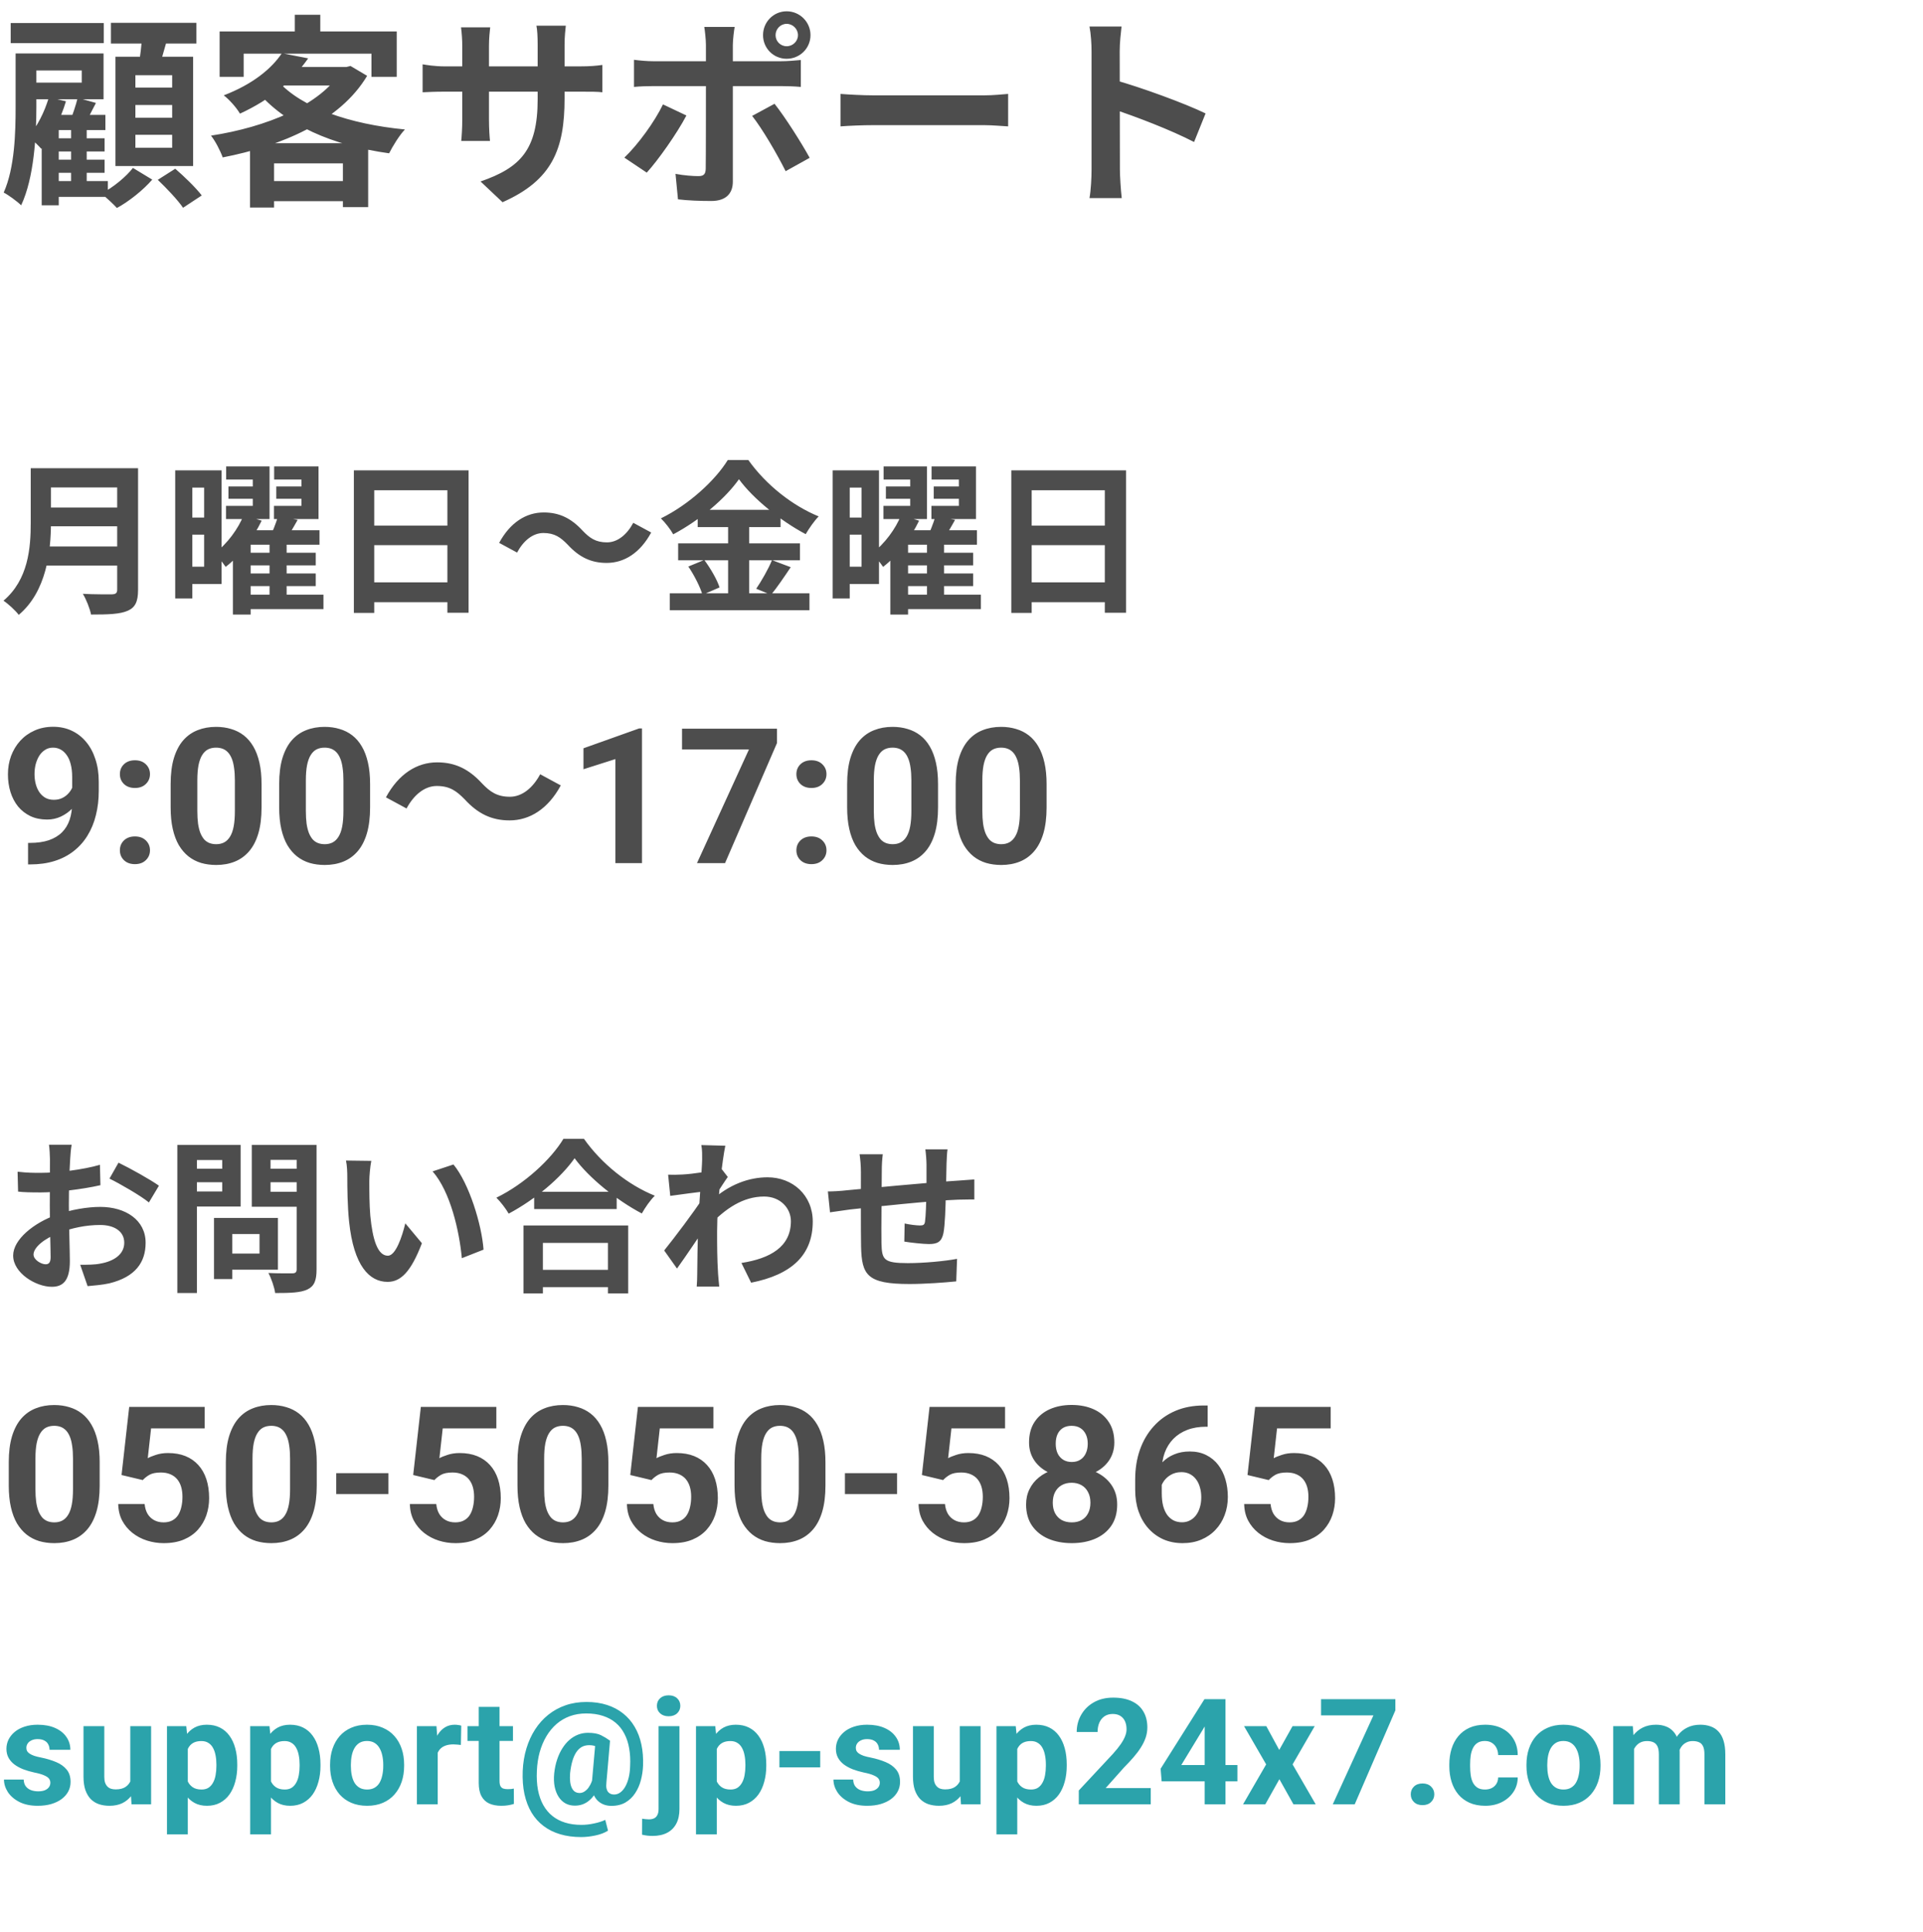
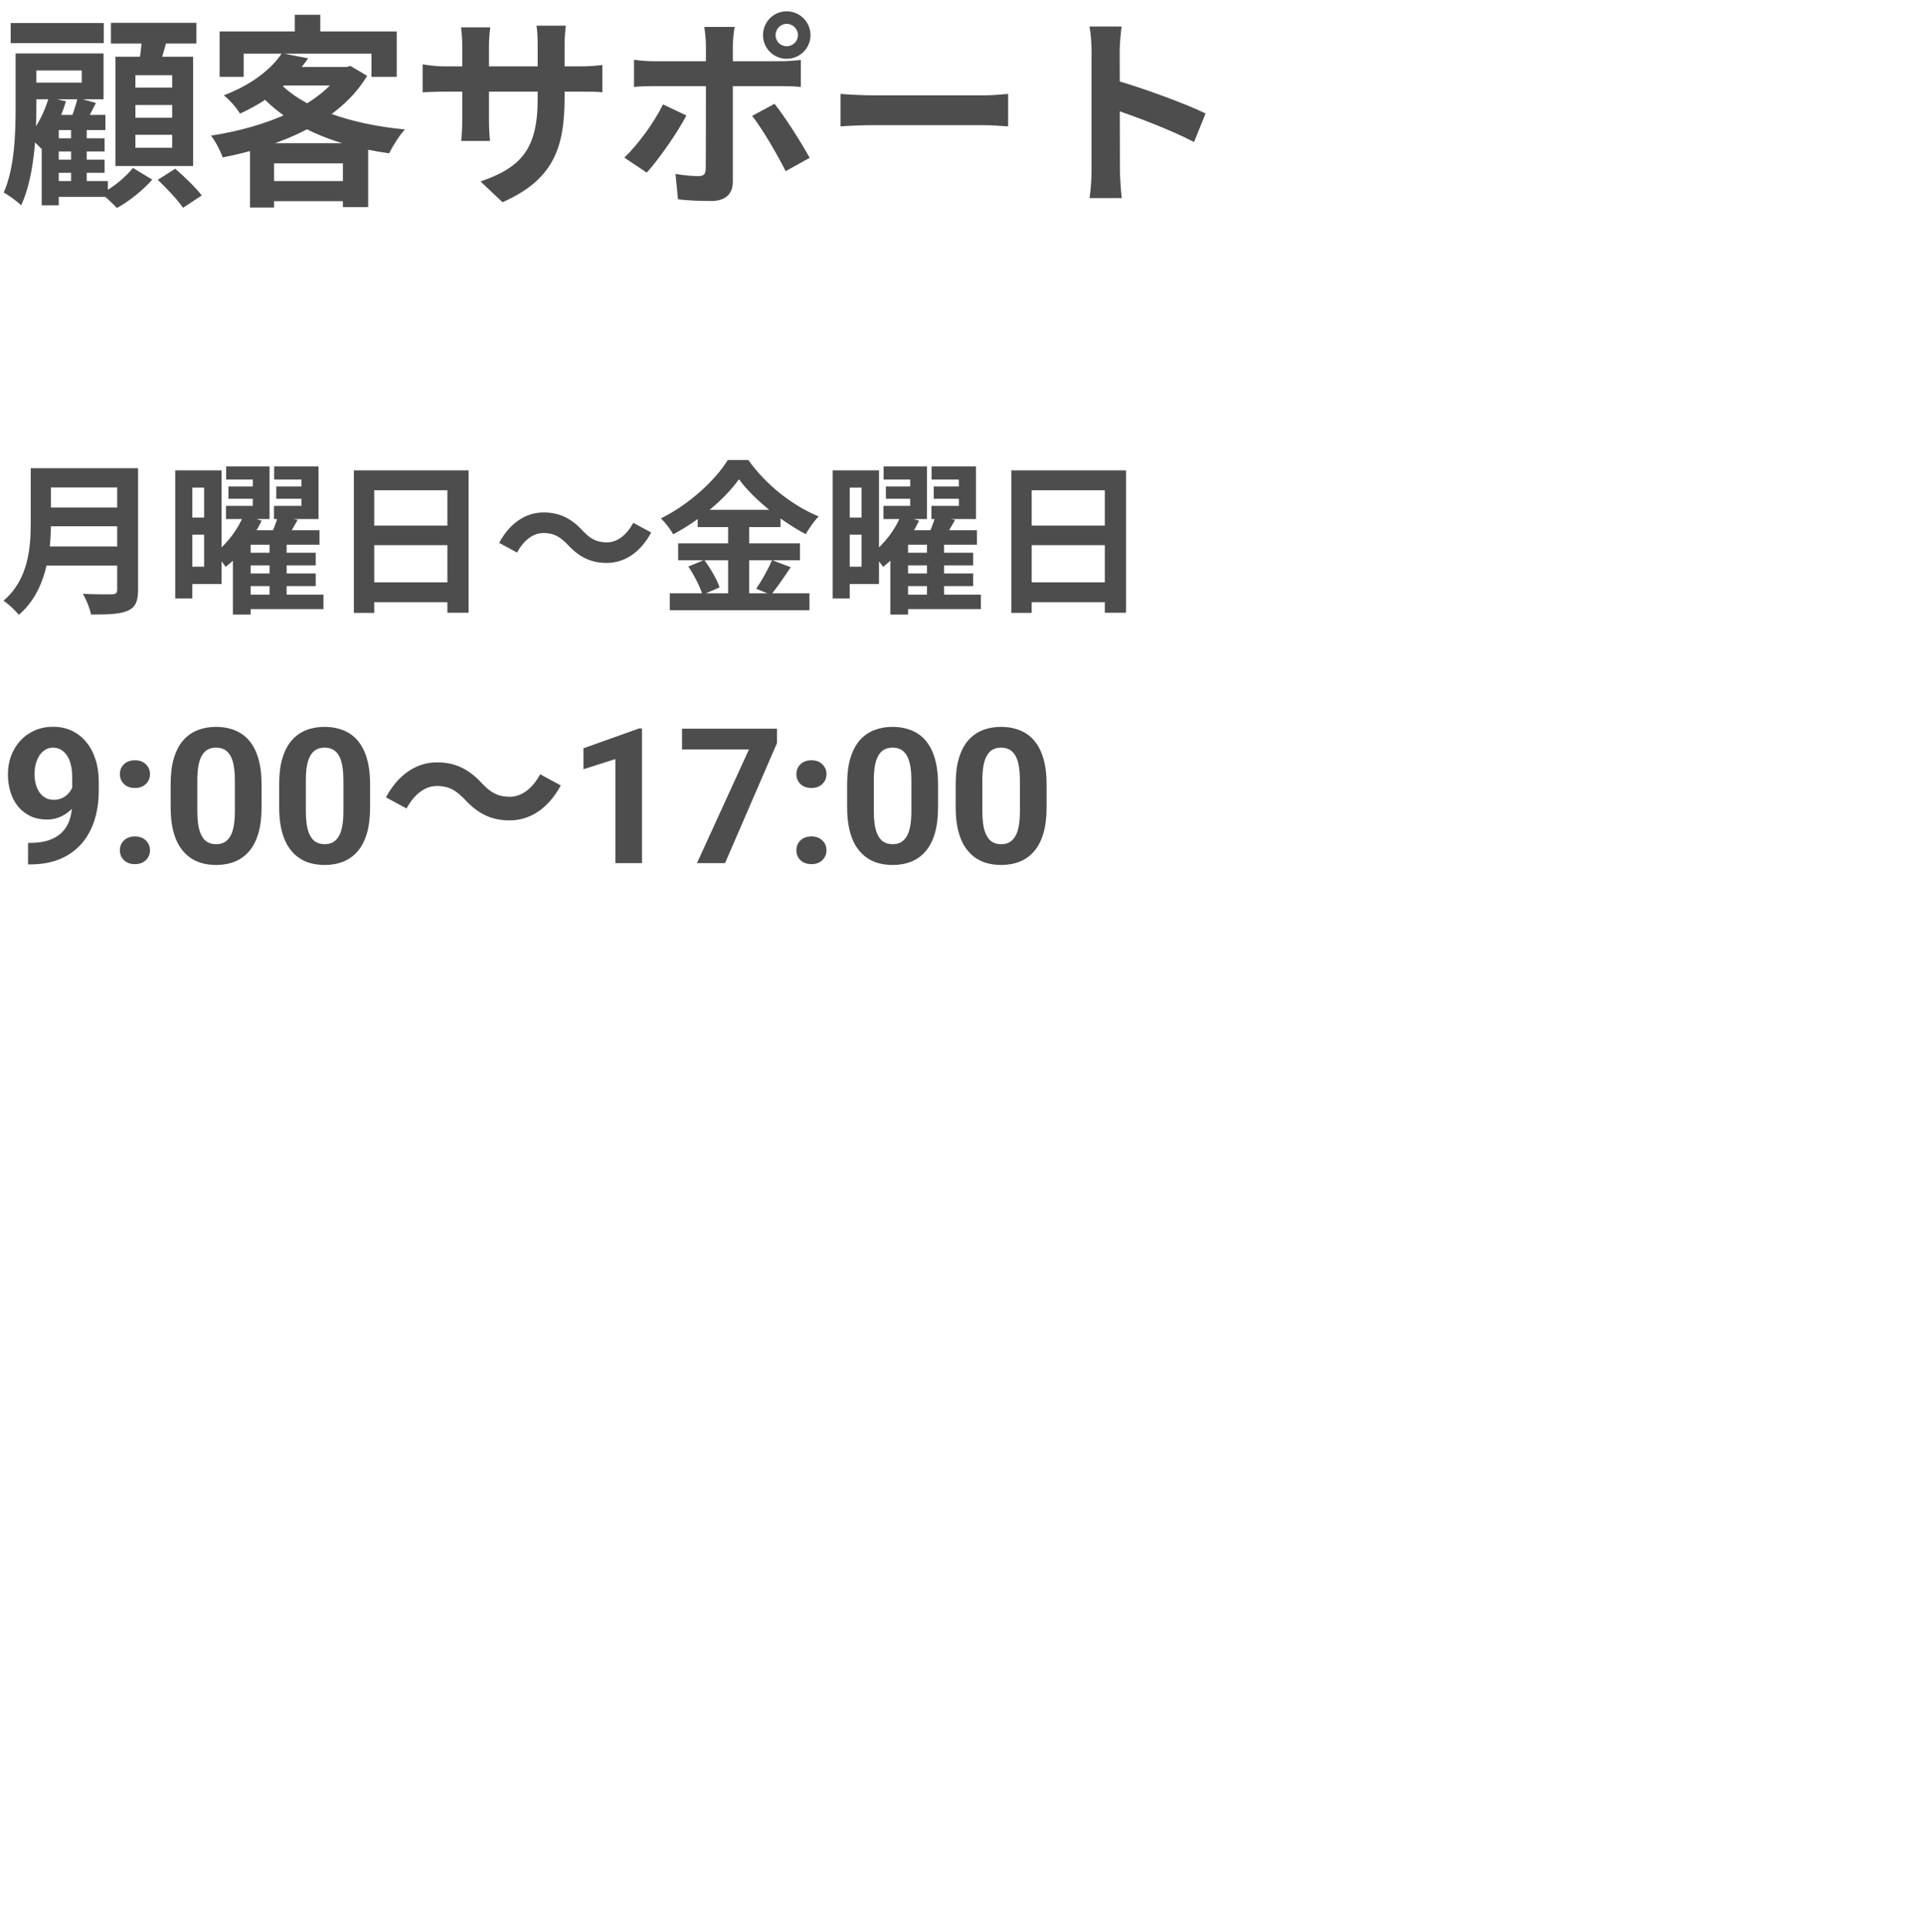
<svg xmlns="http://www.w3.org/2000/svg" width="234" height="235" viewBox="0 0 234 235" fill="none">
  <path d="M6.25 16.825H12.725V18.425H6.25V16.825ZM6.25 19.425H12.725V21.025H6.25V19.425ZM6.225 22.025H13.125V23.95H6.225V22.025ZM8.65 15.05H10.55V23.2H8.65V15.05ZM7.15 13.975H12.825V15.825H7.15V24.975H5.075V15.75L6.575 13.975H7.15ZM9.45 11.9L11.675 12.525C11.1 13.6 10.575 14.725 10.125 15.475L8.45 14.925C8.8 14.075 9.25 12.775 9.45 11.9ZM5.95 11.825L8.025 12.325C7.375 14.5 6.25 16.7 5.025 18.1C4.7 17.725 3.9 16.95 3.45 16.625C4.525 15.4 5.425 13.625 5.95 11.825ZM1.3 2.8H12.625V5.25H1.3V2.8ZM3.1 6.5H12.6V12.075H3.1V10.05H9.95V8.575H3.1V6.5ZM1.9 6.5H4.425V13.025C4.425 16.475 4.15 21.625 2.575 24.975C2.125 24.525 1 23.7 0.45 23.425C1.8 20.4 1.9 16.1 1.9 13.025V6.5ZM13.5 2.775H23.9V5.3H13.5V2.775ZM16.475 12.775V14.325H20.95V12.775H16.475ZM16.475 16.4V17.975H20.95V16.4H16.475ZM16.475 9.15V10.65H20.95V9.15H16.475ZM14.05 6.9H23.5V20.2H14.05V6.9ZM17.3 4.175L20.425 4.5C20 6.025 19.55 7.575 19.2 8.625L16.825 8.2C17.05 7.025 17.25 5.35 17.3 4.175ZM16.175 20.425L18.525 21.85C17.45 23.1 15.675 24.525 14.225 25.3C13.775 24.8 12.925 24.025 12.325 23.55C13.75 22.825 15.375 21.475 16.175 20.425ZM19.2 21.875L21.325 20.525C22.4 21.45 23.825 22.825 24.55 23.775L22.275 25.275C21.65 24.35 20.275 22.9 19.2 21.875ZM34.3 6.475L37.5 7.1C35.6 9.8 33.05 12.05 29.2 13.825C28.8 13.125 27.875 12.075 27.225 11.6C30.75 10.25 33.05 8.35 34.3 6.475ZM35 8.15H42.475V10.4H32.95L35 8.15ZM41.575 8.15H42.15L42.65 8.025L44.675 9.225C41.375 14.75 34.3 17.75 27.1 19.15C26.825 18.375 26.2 17.15 25.675 16.5C32.375 15.475 39.075 12.775 41.575 8.575V8.15ZM33.8 9.85C36.7 13.1 42.525 15.1 49.275 15.75C48.6 16.45 47.775 17.8 47.35 18.65C40.475 17.7 34.775 15.25 31.2 11L33.8 9.85ZM30.425 17.425H44.8V25.2H41.725V19.875H33.35V25.25H30.425V17.425ZM31.9 22.025H43.225V24.475H31.9V22.025ZM35.875 1.8H38.975V5.35H35.875V1.8ZM26.725 3.825H48.275V9.35H45.2V6.525H29.65V9.35H26.725V3.825ZM68.7 11.975C68.7 18.15 67.2 21.925 61.15 24.6L58.475 22.075C63.325 20.4 65.425 18.225 65.425 12.075V5.425C65.425 4.425 65.375 3.6 65.275 3.125H68.85C68.8 3.625 68.7 4.425 68.7 5.425V11.975ZM59.65 3.325C59.6 3.8 59.5 4.6 59.5 5.6V14.525C59.5 15.65 59.575 16.675 59.625 17.15H56.125C56.175 16.675 56.25 15.65 56.25 14.525V5.575C56.25 4.875 56.2 4.1 56.1 3.325H59.65ZM51.425 7.825C51.875 7.9 52.9 8.075 54.125 8.075H70.525C71.85 8.075 72.6 8 73.3 7.9V11.225C72.75 11.15 71.85 11.15 70.55 11.15H54.125C52.875 11.15 52 11.2 51.425 11.225V7.825ZM94.375 4.275C94.375 5.025 94.975 5.625 95.725 5.625C96.475 5.625 97.1 5.025 97.1 4.275C97.1 3.525 96.475 2.9 95.725 2.9C94.975 2.9 94.375 3.525 94.375 4.275ZM92.85 4.275C92.85 2.675 94.125 1.375 95.725 1.375C97.325 1.375 98.625 2.675 98.625 4.275C98.625 5.875 97.325 7.15 95.725 7.15C94.125 7.15 92.85 5.875 92.85 4.275ZM89.4 3.275C89.325 3.625 89.175 4.85 89.175 5.475C89.175 6.95 89.175 9.075 89.175 10.525C89.175 12.55 89.175 20 89.175 22.1C89.175 23.55 88.325 24.45 86.55 24.45C85.225 24.45 83.75 24.4 82.5 24.25L82.2 21.15C83.25 21.35 84.35 21.425 84.975 21.425C85.625 21.425 85.85 21.2 85.875 20.55C85.9 19.6 85.9 11.7 85.9 10.525C85.9 9.65 85.9 6.975 85.9 5.45C85.9 4.8 85.775 3.725 85.7 3.275H89.4ZM77.15 7.275C77.9 7.375 78.775 7.45 79.55 7.45C81.075 7.45 93.2 7.45 95 7.45C95.7 7.45 96.775 7.375 97.45 7.3V10.575C96.675 10.5 95.7 10.475 95.025 10.475C93.225 10.475 81.2 10.475 79.55 10.475C78.8 10.475 77.85 10.5 77.15 10.575V7.275ZM83.525 14.05C82.375 16.25 80.05 19.525 78.7 21L75.975 19.175C77.65 17.575 79.65 14.825 80.675 12.7L83.525 14.05ZM94.25 12.625C95.525 14.225 97.525 17.375 98.525 19.2L95.6 20.825C94.525 18.675 92.75 15.65 91.525 14.1L94.25 12.625ZM102.275 11.425C103.2 11.5 105 11.6 106.3 11.6C109.25 11.6 117.5 11.6 119.725 11.6C120.9 11.6 122 11.475 122.675 11.425V15.375C122.075 15.35 120.8 15.225 119.75 15.225C117.475 15.225 109.25 15.225 106.3 15.225C104.9 15.225 103.225 15.3 102.275 15.375V11.425ZM132.825 20.625C132.825 18.7 132.825 8.35 132.825 6.25C132.825 5.35 132.75 4.125 132.575 3.225H136.475C136.375 4.125 136.25 5.2 136.25 6.25C136.25 9 136.275 18.775 136.275 20.625C136.275 21.325 136.375 23.075 136.5 24.1H132.575C132.75 23.125 132.825 21.6 132.825 20.625ZM135.525 9.7C138.85 10.625 144.25 12.6 146.7 13.8L145.3 17.275C142.45 15.8 138.25 14.2 135.525 13.3V9.7Z" fill="#4D4D4D" />
  <path d="M5.38 56.96H15.38V59.3H5.38V56.96ZM5.4 61.74H15.48V64.02H5.4V61.74ZM5.3 66.48H15.34V68.8H5.3V66.48ZM3.74 56.96H6.2V63.58C6.2 67.06 5.66 71.96 2.28 74.8C1.92 74.3 0.94 73.4 0.42 73.08C3.46 70.5 3.74 66.64 3.74 63.58V56.96ZM14.26 56.96H16.8V71.76C16.8 73.18 16.46 73.9 15.54 74.3C14.58 74.72 13.16 74.76 11.08 74.76C10.94 74.04 10.48 72.88 10.08 72.24C11.5 72.32 13.16 72.3 13.64 72.3C14.1 72.28 14.26 72.14 14.26 71.72V56.96ZM27.8 59.18H31.94V60.68H27.8V59.18ZM27.52 56.74H32.8V63.14H27.5V61.54H30.76V58.34H27.52V56.74ZM33.62 59.18H37.8V60.68H33.62V59.18ZM33.36 56.74H38.76V63.14H33.34V61.54H36.68V58.34H33.36V56.74ZM29.68 67.24H38.42V68.78H29.68V67.24ZM29.68 69.76H38.42V71.3H29.68V69.76ZM29.7 72.34H39.36V74.1H29.7V72.34ZM29.64 62.68L31.84 63.34C30.84 65.42 29.24 67.6 27.46 68.96C27.14 68.5 26.52 67.7 26.12 67.3C27.64 66.18 29.02 64.28 29.64 62.68ZM30.5 64.5H38.88V66.26H30.5V74.76H28.34V66.3L30.08 64.5H30.5ZM33.82 62.82L36.22 63.24C35.64 64.28 35.02 65.32 34.54 66.02L32.76 65.54C33.14 64.76 33.6 63.62 33.82 62.82ZM32.8 65.94H34.88V72.98H32.8V65.94ZM22.48 57.22H26.96V71.04H22.48V68.94H24.84V59.32H22.48V57.22ZM22.56 62.96H25.94V65.04H22.56V62.96ZM21.32 57.22H23.4V72.8H21.32V57.22ZM43.06 57.22H57.02V74.54H54.44V59.64H45.54V74.56H43.06V57.22ZM44.76 63.94H55.52V66.32H44.76V63.94ZM44.74 70.84H55.52V73.26H44.74V70.84ZM69.08 66.26C68.22 65.38 67.5 64.84 66.12 64.84C64.82 64.84 63.68 65.8 62.92 67.22L60.74 66.04C62.08 63.56 64.02 62.34 66.16 62.34C68.08 62.34 69.52 63.06 70.9 64.56C71.76 65.46 72.5 65.98 73.86 65.98C75.16 65.98 76.3 65.02 77.06 63.6L79.24 64.78C77.9 67.26 75.96 68.48 73.82 68.48C71.9 68.48 70.46 67.76 69.08 66.26ZM89.92 58.3C88.26 60.64 85.2 63.26 81.92 65C81.62 64.44 80.94 63.56 80.42 63.06C83.86 61.38 87.08 58.38 88.56 55.96H91.06C93.22 59 96.44 61.52 99.62 62.82C99.04 63.42 98.48 64.24 98.04 64.98C94.98 63.36 91.64 60.66 89.92 58.3ZM84.9 62.02H94.98V64.12H84.9V62.02ZM82.52 66.1H97.34V68.16H82.52V66.1ZM81.5 72.18H98.5V74.24H81.5V72.18ZM88.6 62.86H91.16V73.2H88.6V62.86ZM83.76 68.92L85.7 68.12C86.46 69.14 87.26 70.52 87.56 71.46L85.48 72.36C85.22 71.44 84.48 69.98 83.76 68.92ZM93.94 68.14L96.22 69C95.4 70.22 94.52 71.52 93.82 72.36L92.02 71.62C92.66 70.68 93.5 69.22 93.94 68.14ZM107.8 59.18H111.94V60.68H107.8V59.18ZM107.52 56.74H112.8V63.14H107.5V61.54H110.76V58.34H107.52V56.74ZM113.62 59.18H117.8V60.68H113.62V59.18ZM113.36 56.74H118.76V63.14H113.34V61.54H116.68V58.34H113.36V56.74ZM109.68 67.24H118.42V68.78H109.68V67.24ZM109.68 69.76H118.42V71.3H109.68V69.76ZM109.7 72.34H119.36V74.1H109.7V72.34ZM109.64 62.68L111.84 63.34C110.84 65.42 109.24 67.6 107.46 68.96C107.14 68.5 106.52 67.7 106.12 67.3C107.64 66.18 109.02 64.28 109.64 62.68ZM110.5 64.5H118.88V66.26H110.5V74.76H108.34V66.3L110.08 64.5H110.5ZM113.82 62.82L116.22 63.24C115.64 64.28 115.02 65.32 114.54 66.02L112.76 65.54C113.14 64.76 113.6 63.62 113.82 62.82ZM112.8 65.94H114.88V72.98H112.8V65.94ZM102.48 57.22H106.96V71.04H102.48V68.94H104.84V59.32H102.48V57.22ZM102.56 62.96H105.94V65.04H102.56V62.96ZM101.32 57.22H103.4V72.8H101.32V57.22ZM123.06 57.22H137.02V74.54H134.44V59.64H125.54V74.56H123.06V57.22ZM124.76 63.94H135.52V66.32H124.76V63.94ZM124.74 70.84H135.52V73.26H124.74V70.84ZM3.414 102.541H3.627C4.526 102.541 5.297 102.432 5.941 102.215C6.592 101.99 7.128 101.668 7.547 101.249C7.966 100.83 8.277 100.317 8.479 99.71C8.681 99.097 8.782 98.4 8.782 97.622V94.522C8.782 93.93 8.722 93.41 8.603 92.961C8.49 92.512 8.326 92.141 8.108 91.849C7.899 91.55 7.652 91.325 7.367 91.175C7.09 91.026 6.783 90.951 6.446 90.951C6.087 90.951 5.769 91.04 5.492 91.22C5.215 91.392 4.979 91.628 4.784 91.928C4.597 92.227 4.451 92.572 4.346 92.961C4.249 93.343 4.2 93.743 4.2 94.163C4.2 94.582 4.249 94.982 4.346 95.364C4.444 95.739 4.59 96.072 4.784 96.364C4.979 96.648 5.222 96.877 5.514 97.049C5.806 97.213 6.151 97.296 6.547 97.296C6.929 97.296 7.27 97.225 7.569 97.082C7.876 96.933 8.135 96.738 8.344 96.499C8.561 96.259 8.726 95.993 8.838 95.701C8.958 95.409 9.018 95.113 9.018 94.814L10.085 95.398C10.085 95.922 9.973 96.439 9.748 96.948C9.523 97.457 9.209 97.921 8.805 98.34C8.408 98.752 7.947 99.082 7.423 99.329C6.899 99.576 6.338 99.699 5.739 99.699C4.975 99.699 4.298 99.561 3.706 99.284C3.115 98.999 2.613 98.61 2.201 98.116C1.797 97.614 1.49 97.03 1.28 96.364C1.071 95.697 0.966 94.975 0.966 94.196C0.966 93.403 1.093 92.658 1.348 91.961C1.61 91.265 1.98 90.651 2.459 90.12C2.946 89.588 3.526 89.172 4.2 88.873C4.882 88.566 5.638 88.413 6.469 88.413C7.3 88.413 8.056 88.574 8.737 88.895C9.419 89.217 10.003 89.674 10.489 90.266C10.976 90.85 11.35 91.55 11.612 92.366C11.882 93.182 12.017 94.088 12.017 95.084V96.207C12.017 97.27 11.901 98.258 11.668 99.171C11.444 100.085 11.103 100.912 10.646 101.653C10.197 102.387 9.636 103.016 8.962 103.54C8.296 104.064 7.521 104.465 6.637 104.742C5.754 105.019 4.765 105.157 3.672 105.157H3.414V102.541ZM14.588 103.439C14.588 102.96 14.753 102.559 15.082 102.237C15.419 101.915 15.865 101.754 16.419 101.754C16.973 101.754 17.415 101.915 17.744 102.237C18.081 102.559 18.25 102.96 18.25 103.439C18.25 103.918 18.081 104.319 17.744 104.641C17.415 104.963 16.973 105.124 16.419 105.124C15.865 105.124 15.419 104.963 15.082 104.641C14.753 104.319 14.588 103.918 14.588 103.439ZM14.588 94.174C14.588 93.695 14.753 93.294 15.082 92.972C15.419 92.65 15.865 92.489 16.419 92.489C16.973 92.489 17.415 92.65 17.744 92.972C18.081 93.294 18.25 93.695 18.25 94.174C18.25 94.653 18.081 95.053 17.744 95.376C17.415 95.697 16.973 95.858 16.419 95.858C15.865 95.858 15.419 95.697 15.082 95.376C14.753 95.053 14.588 94.653 14.588 94.174ZM31.827 95.387V98.217C31.827 99.445 31.696 100.504 31.434 101.395C31.172 102.278 30.794 103.005 30.3 103.574C29.813 104.135 29.233 104.551 28.559 104.82C27.885 105.09 27.137 105.225 26.313 105.225C25.654 105.225 25.04 105.142 24.471 104.978C23.902 104.805 23.389 104.54 22.933 104.18C22.483 103.821 22.094 103.368 21.765 102.821C21.443 102.267 21.196 101.608 21.023 100.845C20.851 100.081 20.765 99.205 20.765 98.217V95.387C20.765 94.159 20.896 93.107 21.158 92.231C21.428 91.347 21.806 90.625 22.293 90.064C22.787 89.502 23.371 89.09 24.044 88.828C24.718 88.559 25.467 88.424 26.291 88.424C26.949 88.424 27.56 88.51 28.121 88.682C28.69 88.847 29.203 89.105 29.66 89.457C30.116 89.809 30.506 90.262 30.828 90.816C31.15 91.362 31.397 92.018 31.569 92.781C31.741 93.537 31.827 94.406 31.827 95.387ZM28.581 98.644V94.949C28.581 94.357 28.548 93.841 28.48 93.399C28.421 92.957 28.327 92.583 28.2 92.276C28.072 91.961 27.915 91.707 27.728 91.512C27.541 91.317 27.328 91.175 27.088 91.085C26.848 90.996 26.582 90.951 26.291 90.951C25.924 90.951 25.598 91.022 25.314 91.164C25.037 91.306 24.801 91.535 24.606 91.849C24.411 92.156 24.262 92.568 24.157 93.085C24.059 93.594 24.011 94.215 24.011 94.949V98.644C24.011 99.235 24.041 99.755 24.101 100.205C24.168 100.654 24.265 101.039 24.393 101.361C24.527 101.676 24.685 101.934 24.864 102.136C25.051 102.331 25.265 102.473 25.504 102.563C25.752 102.653 26.021 102.698 26.313 102.698C26.672 102.698 26.991 102.627 27.268 102.484C27.552 102.335 27.792 102.103 27.986 101.788C28.189 101.466 28.338 101.047 28.436 100.53C28.533 100.014 28.581 99.385 28.581 98.644ZM45.034 95.387V98.217C45.034 99.445 44.903 100.504 44.641 101.395C44.379 102.278 44.001 103.005 43.507 103.574C43.02 104.135 42.44 104.551 41.766 104.82C41.092 105.09 40.344 105.225 39.52 105.225C38.861 105.225 38.247 105.142 37.678 104.978C37.109 104.805 36.596 104.54 36.14 104.18C35.69 103.821 35.301 103.368 34.972 102.821C34.65 102.267 34.403 101.608 34.23 100.845C34.058 100.081 33.972 99.205 33.972 98.217V95.387C33.972 94.159 34.103 93.107 34.365 92.231C34.635 91.347 35.013 90.625 35.499 90.064C35.994 89.502 36.578 89.09 37.252 88.828C37.925 88.559 38.674 88.424 39.498 88.424C40.156 88.424 40.767 88.51 41.328 88.682C41.897 88.847 42.41 89.105 42.867 89.457C43.323 89.809 43.713 90.262 44.035 90.816C44.357 91.362 44.604 92.018 44.776 92.781C44.948 93.537 45.034 94.406 45.034 95.387ZM41.789 98.644V94.949C41.789 94.357 41.755 93.841 41.688 93.399C41.628 92.957 41.534 92.583 41.407 92.276C41.279 91.961 41.122 91.707 40.935 91.512C40.748 91.317 40.535 91.175 40.295 91.085C40.055 90.996 39.79 90.951 39.498 90.951C39.131 90.951 38.805 91.022 38.52 91.164C38.243 91.306 38.008 91.535 37.813 91.849C37.618 92.156 37.469 92.568 37.364 93.085C37.266 93.594 37.218 94.215 37.218 94.949V98.644C37.218 99.235 37.248 99.755 37.308 100.205C37.375 100.654 37.472 101.039 37.6 101.361C37.734 101.676 37.892 101.934 38.071 102.136C38.258 102.331 38.472 102.473 38.711 102.563C38.959 102.653 39.228 102.698 39.52 102.698C39.879 102.698 40.198 102.627 40.475 102.484C40.759 102.335 40.999 102.103 41.193 101.788C41.395 101.466 41.545 101.047 41.643 100.53C41.74 100.014 41.789 99.385 41.789 98.644ZM56.554 97.249C55.565 96.237 54.737 95.616 53.15 95.616C51.655 95.616 50.344 96.72 49.47 98.353L46.963 96.996C48.504 94.144 50.735 92.741 53.196 92.741C55.404 92.741 57.06 93.569 58.647 95.294C59.636 96.329 60.487 96.927 62.051 96.927C63.546 96.927 64.857 95.823 65.731 94.19L68.238 95.547C66.697 98.399 64.466 99.802 62.005 99.802C59.797 99.802 58.141 98.974 56.554 97.249ZM78.119 88.615V105H74.885V92.343L70.999 93.579V91.029L77.771 88.615H78.119ZM94.549 88.648V90.389L88.227 105H84.812L91.135 91.175H82.993V88.648H94.549ZM96.908 103.439C96.908 102.96 97.072 102.559 97.402 102.237C97.739 101.915 98.184 101.754 98.738 101.754C99.292 101.754 99.734 101.915 100.063 102.237C100.4 102.559 100.569 102.96 100.569 103.439C100.569 103.918 100.4 104.319 100.063 104.641C99.734 104.963 99.292 105.124 98.738 105.124C98.184 105.124 97.739 104.963 97.402 104.641C97.072 104.319 96.908 103.918 96.908 103.439ZM96.908 94.174C96.908 93.695 97.072 93.294 97.402 92.972C97.739 92.65 98.184 92.489 98.738 92.489C99.292 92.489 99.734 92.65 100.063 92.972C100.4 93.294 100.569 93.695 100.569 94.174C100.569 94.653 100.4 95.053 100.063 95.376C99.734 95.697 99.292 95.858 98.738 95.858C98.184 95.858 97.739 95.697 97.402 95.376C97.072 95.053 96.908 94.653 96.908 94.174ZM114.146 95.387V98.217C114.146 99.445 114.015 100.504 113.753 101.395C113.491 102.278 113.113 103.005 112.619 103.574C112.132 104.135 111.552 104.551 110.878 104.82C110.205 105.09 109.456 105.225 108.632 105.225C107.973 105.225 107.36 105.142 106.791 104.978C106.222 104.805 105.709 104.54 105.252 104.18C104.803 103.821 104.413 103.368 104.084 102.821C103.762 102.267 103.515 101.608 103.343 100.845C103.171 100.081 103.084 99.205 103.084 98.217V95.387C103.084 94.159 103.215 93.107 103.478 92.231C103.747 91.347 104.125 90.625 104.612 90.064C105.106 89.502 105.69 89.09 106.364 88.828C107.038 88.559 107.786 88.424 108.61 88.424C109.269 88.424 109.879 88.51 110.44 88.682C111.009 88.847 111.522 89.105 111.979 89.457C112.436 89.809 112.825 90.262 113.147 90.816C113.469 91.362 113.716 92.018 113.888 92.781C114.06 93.537 114.146 94.406 114.146 95.387ZM110.901 98.644V94.949C110.901 94.357 110.867 93.841 110.8 93.399C110.74 92.957 110.646 92.583 110.519 92.276C110.392 91.961 110.235 91.707 110.047 91.512C109.86 91.317 109.647 91.175 109.407 91.085C109.168 90.996 108.902 90.951 108.61 90.951C108.243 90.951 107.917 91.022 107.633 91.164C107.356 91.306 107.12 91.535 106.925 91.849C106.731 92.156 106.581 92.568 106.476 93.085C106.379 93.594 106.33 94.215 106.33 94.949V98.644C106.33 99.235 106.36 99.755 106.42 100.205C106.487 100.654 106.585 101.039 106.712 101.361C106.847 101.676 107.004 101.934 107.184 102.136C107.371 102.331 107.584 102.473 107.824 102.563C108.071 102.653 108.34 102.698 108.632 102.698C108.992 102.698 109.31 102.627 109.587 102.484C109.871 102.335 110.111 102.103 110.306 101.788C110.508 101.466 110.658 101.047 110.755 100.53C110.852 100.014 110.901 99.385 110.901 98.644ZM127.354 95.387V98.217C127.354 99.445 127.222 100.504 126.96 101.395C126.698 102.278 126.32 103.005 125.826 103.574C125.34 104.135 124.759 104.551 124.085 104.82C123.412 105.09 122.663 105.225 121.839 105.225C121.181 105.225 120.567 105.142 119.998 104.978C119.429 104.805 118.916 104.54 118.459 104.18C118.01 103.821 117.62 103.368 117.291 102.821C116.969 102.267 116.722 101.608 116.55 100.845C116.378 100.081 116.292 99.205 116.292 98.217V95.387C116.292 94.159 116.423 93.107 116.685 92.231C116.954 91.347 117.332 90.625 117.819 90.064C118.313 89.502 118.897 89.09 119.571 88.828C120.245 88.559 120.993 88.424 121.817 88.424C122.476 88.424 123.086 88.51 123.647 88.682C124.216 88.847 124.729 89.105 125.186 89.457C125.643 89.809 126.032 90.262 126.354 90.816C126.676 91.362 126.923 92.018 127.095 92.781C127.267 93.537 127.354 94.406 127.354 95.387ZM124.108 98.644V94.949C124.108 94.357 124.074 93.841 124.007 93.399C123.947 92.957 123.853 92.583 123.726 92.276C123.599 91.961 123.442 91.707 123.254 91.512C123.067 91.317 122.854 91.175 122.614 91.085C122.375 90.996 122.109 90.951 121.817 90.951C121.45 90.951 121.124 91.022 120.84 91.164C120.563 91.306 120.327 91.535 120.132 91.849C119.938 92.156 119.788 92.568 119.683 93.085C119.586 93.594 119.537 94.215 119.537 94.949V98.644C119.537 99.235 119.567 99.755 119.627 100.205C119.694 100.654 119.792 101.039 119.919 101.361C120.054 101.676 120.211 101.934 120.391 102.136C120.578 102.331 120.791 102.473 121.031 102.563C121.278 102.653 121.547 102.698 121.839 102.698C122.199 102.698 122.517 102.627 122.794 102.484C123.078 102.335 123.318 102.103 123.513 101.788C123.715 101.466 123.865 101.047 123.962 100.53C124.059 100.014 124.108 99.385 124.108 98.644Z" fill="#4D4D4D" />
-   <path d="M8.72 139.26C8.64 139.64 8.56 140.5 8.54 141C8.44 142.58 8.38 144.74 8.38 146.6C8.38 148.78 8.5 152.24 8.5 153.4C8.5 155.86 7.62 156.54 6.3 156.54C4.36 156.54 1.6 154.86 1.6 152.74C1.6 150.8 4.1 148.76 6.88 147.78C8.66 147.14 10.68 146.82 12.2 146.82C15.28 146.82 17.72 148.42 17.72 151.18C17.72 153.56 16.48 155.34 13.3 156.12C12.38 156.32 11.48 156.38 10.66 156.46L9.76 153.86C10.64 153.86 11.52 153.86 12.2 153.72C13.82 153.44 15.12 152.62 15.12 151.18C15.12 149.8 13.92 149.02 12.18 149.02C10.48 149.02 8.72 149.38 7.16 150C5.36 150.68 4.08 151.76 4.08 152.62C4.08 153.26 5.02 153.8 5.54 153.8C5.9 153.8 6.16 153.64 6.16 152.94C6.16 151.9 6.06 149.12 6.06 146.7C6.06 144.42 6.08 141.94 6.08 141.02C6.08 140.62 6.02 139.62 5.96 139.26H8.72ZM14.42 141.44C15.94 142.18 18.26 143.48 19.34 144.24L18.12 146.28C17.16 145.48 14.56 143.98 13.32 143.38L14.42 141.44ZM2.14 142.54C3.32 142.68 4.18 142.68 4.9 142.68C6.98 142.68 10.1 142.3 12.16 141.7L12.22 144.18C9.96 144.7 6.74 145.06 4.98 145.06C3.66 145.06 2.88 145.04 2.2 144.96L2.14 142.54ZM27.06 148.16H33.82V154.46H27.06V152.5H31.58V150.12H27.06V148.16ZM26.04 148.16H28.26V155.6H26.04V148.16ZM22.76 142.18H27.78V143.82H22.76V142.18ZM32.04 142.18H37.1V143.82H32.04V142.18ZM36.1 139.28H38.52V154.42C38.52 155.78 38.24 156.46 37.42 156.86C36.58 157.26 35.32 157.3 33.48 157.3C33.4 156.62 33 155.48 32.66 154.86C33.82 154.92 35.2 154.9 35.58 154.9C35.96 154.9 36.1 154.76 36.1 154.4V139.28ZM22.96 139.28H29.28V146.78H22.96V144.94H27.04V141.12H22.96V139.28ZM37.4 139.28V141.1H32.92V144.98H37.4V146.8H30.64V139.28H37.4ZM21.58 139.28H23.96V157.3H21.58V139.28ZM45.18 141.22C45.04 141.92 44.94 143.1 44.94 143.66C44.94 144.96 44.94 146.44 45.06 147.9C45.34 150.78 45.94 152.76 47.2 152.76C48.16 152.76 48.94 150.4 49.32 148.82L51.34 151.24C50 154.74 48.76 155.94 47.16 155.94C44.94 155.94 43.04 153.98 42.48 148.62C42.28 146.78 42.26 144.42 42.26 143.2C42.26 142.66 42.24 141.8 42.1 141.18L45.18 141.22ZM55.18 141.66C57.08 143.96 58.62 148.96 58.84 152.02L56.2 153.06C55.9 149.82 54.82 144.98 52.64 142.5L55.18 141.66ZM65 144.98H75.04V147.08H65V144.98ZM64.76 154.48H75.08V156.58H64.76V154.48ZM63.7 149.08H76.44V157.34H73.98V151.2H66.06V157.34H63.7V149.08ZM69.92 140.9C68.28 143.24 65.2 145.88 61.9 147.64C61.58 147.08 60.92 146.2 60.4 145.7C63.86 144.02 67.08 141 68.56 138.54H71.06C73.24 141.62 76.46 144.16 79.68 145.46C79.08 146.06 78.52 146.88 78.1 147.62C75.02 146 71.66 143.28 69.92 140.9ZM90.22 153.64C93.72 153.1 96.24 151.68 96.24 148.56C96.24 147 94.98 145.56 92.98 145.56C90.42 145.56 88.28 147.02 86.32 149.08L86.34 146.26C88.72 144 91.26 143.22 93.4 143.22C96.46 143.22 98.9 145.4 98.9 148.6C98.9 152.66 96.36 155.06 91.4 156.04L90.22 153.64ZM85.68 144.94C84.78 145.04 82.88 145.3 81.56 145.48L81.3 142.9C81.86 142.92 82.32 142.92 83.04 142.88C84.3 142.82 86.86 142.44 87.76 142.14L88.56 143.18C88.22 143.64 87.6 144.62 87.26 145.14L86.1 148.9C85.22 150.18 83.44 152.86 82.38 154.32L80.82 152.12C82.08 150.56 84.48 147.38 85.48 145.82L85.52 145.3L85.68 144.94ZM85.44 141.08C85.44 140.52 85.46 139.92 85.34 139.3L88.26 139.38C87.92 140.98 87.26 146.22 87.26 149.8C87.26 151.42 87.26 153.12 87.38 154.98C87.4 155.34 87.48 156.08 87.52 156.52H84.78C84.82 156.1 84.84 155.36 84.84 155.04C84.86 153.1 84.88 151.76 84.94 149.26C85 147.48 85.44 141.88 85.44 141.08ZM115.3 139.82C115.24 140.14 115.2 141.02 115.18 141.54C115.14 142.9 115.14 144.04 115.1 145.06C115.06 146.84 115 149 114.8 150.02C114.58 151.08 114.06 151.34 113.04 151.34C112.34 151.34 110.72 151.16 110.04 151.04L110.08 148.84C110.7 148.98 111.54 149.08 111.94 149.08C112.32 149.08 112.5 149.02 112.56 148.62C112.66 147.86 112.7 146.42 112.74 145.04C112.74 144 112.74 142.84 112.74 141.66C112.74 141.14 112.66 140.2 112.6 139.82H115.3ZM107.42 140.42C107.34 141.08 107.3 141.64 107.3 142.5C107.3 144.32 107.22 149.6 107.26 151.24C107.32 153.22 107.48 153.66 110.48 153.66C112.44 153.66 114.98 153.42 116.46 153.14L116.36 155.88C115.02 156.02 112.58 156.2 110.66 156.2C105.5 156.2 104.86 155.1 104.78 151.64C104.74 149.92 104.76 143.84 104.76 142.64C104.76 141.8 104.7 141.12 104.6 140.42H107.42ZM100.74 144.94C101.3 144.94 102.22 144.9 103.24 144.78C105.26 144.6 112.78 143.86 116.64 143.62C117.18 143.58 117.96 143.52 118.56 143.48V145.92C118.2 145.9 117.14 145.94 116.62 145.94C113.5 146.04 105.72 146.88 103.4 147.14C102.78 147.22 101.54 147.4 101 147.48L100.74 144.94ZM12.129 177.887V180.717C12.129 181.945 11.998 183.004 11.736 183.895C11.474 184.778 11.096 185.505 10.602 186.074C10.115 186.635 9.535 187.051 8.861 187.32C8.187 187.59 7.438 187.725 6.615 187.725C5.956 187.725 5.342 187.642 4.773 187.478C4.204 187.305 3.691 187.04 3.234 186.68C2.785 186.321 2.396 185.868 2.066 185.321C1.744 184.767 1.497 184.108 1.325 183.345C1.153 182.581 1.067 181.705 1.067 180.717V177.887C1.067 176.659 1.198 175.607 1.46 174.731C1.729 173.847 2.108 173.125 2.594 172.563C3.088 172.002 3.672 171.59 4.346 171.328C5.02 171.059 5.769 170.924 6.592 170.924C7.251 170.924 7.861 171.01 8.423 171.182C8.992 171.347 9.505 171.605 9.961 171.957C10.418 172.309 10.807 172.762 11.129 173.316C11.451 173.862 11.698 174.518 11.871 175.281C12.043 176.037 12.129 176.906 12.129 177.887ZM8.883 181.144V177.449C8.883 176.857 8.85 176.341 8.782 175.899C8.722 175.457 8.629 175.083 8.501 174.776C8.374 174.461 8.217 174.207 8.03 174.012C7.843 173.818 7.629 173.675 7.39 173.585C7.15 173.496 6.884 173.451 6.592 173.451C6.225 173.451 5.9 173.522 5.615 173.664C5.338 173.806 5.102 174.035 4.908 174.349C4.713 174.656 4.563 175.068 4.458 175.584C4.361 176.094 4.312 176.715 4.312 177.449V181.144C4.312 181.735 4.342 182.255 4.402 182.705C4.47 183.154 4.567 183.539 4.694 183.861C4.829 184.176 4.986 184.434 5.166 184.636C5.353 184.831 5.567 184.973 5.806 185.063C6.053 185.153 6.323 185.198 6.615 185.198C6.974 185.198 7.292 185.127 7.569 184.984C7.854 184.835 8.093 184.603 8.288 184.288C8.49 183.966 8.64 183.547 8.737 183.03C8.835 182.514 8.883 181.885 8.883 181.144ZM17.373 180.054L14.79 179.437L15.723 171.148H24.909V173.765H18.384L17.98 177.393C18.197 177.265 18.526 177.131 18.968 176.988C19.41 176.839 19.904 176.764 20.451 176.764C21.244 176.764 21.948 176.887 22.562 177.134C23.176 177.381 23.696 177.741 24.123 178.212C24.557 178.684 24.887 179.261 25.111 179.942C25.336 180.623 25.448 181.394 25.448 182.255C25.448 182.982 25.336 183.674 25.111 184.333C24.887 184.984 24.546 185.568 24.089 186.085C23.633 186.594 23.06 186.995 22.371 187.287C21.682 187.579 20.866 187.725 19.923 187.725C19.219 187.725 18.538 187.62 17.879 187.41C17.227 187.201 16.64 186.89 16.116 186.478C15.599 186.066 15.184 185.568 14.869 184.984C14.562 184.393 14.401 183.719 14.386 182.963H17.598C17.643 183.427 17.763 183.828 17.957 184.165C18.16 184.494 18.425 184.749 18.755 184.928C19.084 185.108 19.47 185.198 19.912 185.198C20.323 185.198 20.675 185.119 20.967 184.962C21.259 184.805 21.495 184.588 21.675 184.311C21.855 184.026 21.985 183.697 22.068 183.322C22.158 182.94 22.203 182.529 22.203 182.087C22.203 181.645 22.15 181.245 22.045 180.885C21.941 180.526 21.78 180.215 21.562 179.953C21.345 179.691 21.068 179.489 20.731 179.347C20.402 179.204 20.016 179.133 19.575 179.133C18.976 179.133 18.512 179.227 18.182 179.414C17.86 179.601 17.591 179.815 17.373 180.054ZM38.543 177.887V180.717C38.543 181.945 38.412 183.004 38.15 183.895C37.888 184.778 37.51 185.505 37.016 186.074C36.529 186.635 35.949 187.051 35.275 187.32C34.601 187.59 33.852 187.725 33.029 187.725C32.37 187.725 31.756 187.642 31.187 187.478C30.618 187.305 30.105 187.04 29.648 186.68C29.199 186.321 28.81 185.868 28.48 185.321C28.159 184.767 27.912 184.108 27.739 183.345C27.567 182.581 27.481 181.705 27.481 180.717V177.887C27.481 176.659 27.612 175.607 27.874 174.731C28.144 173.847 28.522 173.125 29.008 172.563C29.502 172.002 30.086 171.59 30.76 171.328C31.434 171.059 32.183 170.924 33.006 170.924C33.665 170.924 34.275 171.01 34.837 171.182C35.406 171.347 35.919 171.605 36.376 171.957C36.832 172.309 37.221 172.762 37.544 173.316C37.865 173.862 38.112 174.518 38.285 175.281C38.457 176.037 38.543 176.906 38.543 177.887ZM35.297 181.144V177.449C35.297 176.857 35.264 176.341 35.196 175.899C35.136 175.457 35.043 175.083 34.916 174.776C34.788 174.461 34.631 174.207 34.444 174.012C34.257 173.818 34.043 173.675 33.804 173.585C33.564 173.496 33.298 173.451 33.006 173.451C32.639 173.451 32.314 173.522 32.029 173.664C31.752 173.806 31.516 174.035 31.322 174.349C31.127 174.656 30.977 175.068 30.873 175.584C30.775 176.094 30.727 176.715 30.727 177.449V181.144C30.727 181.735 30.756 182.255 30.816 182.705C30.884 183.154 30.981 183.539 31.108 183.861C31.243 184.176 31.4 184.434 31.58 184.636C31.767 184.831 31.981 184.973 32.22 185.063C32.467 185.153 32.737 185.198 33.029 185.198C33.388 185.198 33.706 185.127 33.983 184.984C34.268 184.835 34.508 184.603 34.702 184.288C34.904 183.966 35.054 183.547 35.151 183.03C35.249 182.514 35.297 181.885 35.297 181.144ZM47.258 179.212V181.75H40.913V179.212H47.258ZM52.862 180.054L50.279 179.437L51.211 171.148H60.398V173.765H53.873L53.468 177.393C53.685 177.265 54.015 177.131 54.456 176.988C54.898 176.839 55.392 176.764 55.939 176.764C56.733 176.764 57.436 176.887 58.05 177.134C58.664 177.381 59.185 177.741 59.611 178.212C60.046 178.684 60.375 179.261 60.6 179.942C60.824 180.623 60.937 181.394 60.937 182.255C60.937 182.982 60.824 183.674 60.6 184.333C60.375 184.984 60.034 185.568 59.578 186.085C59.121 186.594 58.548 186.995 57.859 187.287C57.171 187.579 56.355 187.725 55.411 187.725C54.707 187.725 54.026 187.62 53.367 187.41C52.716 187.201 52.128 186.89 51.604 186.478C51.087 186.066 50.672 185.568 50.357 184.984C50.05 184.393 49.889 183.719 49.874 182.963H53.086C53.131 183.427 53.251 183.828 53.446 184.165C53.648 184.494 53.914 184.749 54.243 184.928C54.573 185.108 54.958 185.198 55.4 185.198C55.812 185.198 56.164 185.119 56.456 184.962C56.748 184.805 56.983 184.588 57.163 184.311C57.343 184.026 57.474 183.697 57.556 183.322C57.646 182.94 57.691 182.529 57.691 182.087C57.691 181.645 57.639 181.245 57.534 180.885C57.429 180.526 57.268 180.215 57.051 179.953C56.834 179.691 56.557 179.489 56.22 179.347C55.89 179.204 55.505 179.133 55.063 179.133C54.464 179.133 54 179.227 53.67 179.414C53.349 179.601 53.079 179.815 52.862 180.054ZM74.031 177.887V180.717C74.031 181.945 73.9 183.004 73.638 183.895C73.376 184.778 72.998 185.505 72.504 186.074C72.017 186.635 71.437 187.051 70.763 187.32C70.089 187.59 69.341 187.725 68.517 187.725C67.858 187.725 67.244 187.642 66.675 187.478C66.106 187.305 65.593 187.04 65.137 186.68C64.688 186.321 64.298 185.868 63.969 185.321C63.647 184.767 63.4 184.108 63.227 183.345C63.055 182.581 62.969 181.705 62.969 180.717V177.887C62.969 176.659 63.1 175.607 63.362 174.731C63.632 173.847 64.01 173.125 64.497 172.563C64.991 172.002 65.575 171.59 66.249 171.328C66.922 171.059 67.671 170.924 68.495 170.924C69.153 170.924 69.764 171.01 70.325 171.182C70.894 171.347 71.407 171.605 71.864 171.957C72.32 172.309 72.71 172.762 73.032 173.316C73.354 173.862 73.601 174.518 73.773 175.281C73.945 176.037 74.031 176.906 74.031 177.887ZM70.786 181.144V177.449C70.786 176.857 70.752 176.341 70.685 175.899C70.625 175.457 70.531 175.083 70.404 174.776C70.276 174.461 70.119 174.207 69.932 174.012C69.745 173.818 69.532 173.675 69.292 173.585C69.052 173.496 68.787 173.451 68.495 173.451C68.128 173.451 67.802 173.522 67.518 173.664C67.241 173.806 67.005 174.035 66.81 174.349C66.615 174.656 66.466 175.068 66.361 175.584C66.263 176.094 66.215 176.715 66.215 177.449V181.144C66.215 181.735 66.245 182.255 66.305 182.705C66.372 183.154 66.469 183.539 66.597 183.861C66.731 184.176 66.889 184.434 67.068 184.636C67.255 184.831 67.469 184.973 67.709 185.063C67.956 185.153 68.225 185.198 68.517 185.198C68.876 185.198 69.195 185.127 69.472 184.984C69.756 184.835 69.996 184.603 70.19 184.288C70.393 183.966 70.542 183.547 70.64 183.03C70.737 182.514 70.786 181.885 70.786 181.144ZM79.276 180.054L76.693 179.437L77.625 171.148H86.811V173.765H80.287L79.882 177.393C80.099 177.265 80.429 177.131 80.871 176.988C81.312 176.839 81.806 176.764 82.353 176.764C83.147 176.764 83.85 176.887 84.464 177.134C85.078 177.381 85.599 177.741 86.025 178.212C86.46 178.684 86.789 179.261 87.014 179.942C87.238 180.623 87.351 181.394 87.351 182.255C87.351 182.982 87.238 183.674 87.014 184.333C86.789 184.984 86.448 185.568 85.992 186.085C85.535 186.594 84.962 186.995 84.273 187.287C83.585 187.579 82.769 187.725 81.825 187.725C81.121 187.725 80.44 187.62 79.781 187.41C79.13 187.201 78.542 186.89 78.018 186.478C77.501 186.066 77.086 185.568 76.772 184.984C76.465 184.393 76.303 183.719 76.289 182.963H79.501C79.545 183.427 79.665 183.828 79.86 184.165C80.062 184.494 80.328 184.749 80.657 184.928C80.987 185.108 81.372 185.198 81.814 185.198C82.226 185.198 82.578 185.119 82.87 184.962C83.162 184.805 83.397 184.588 83.577 184.311C83.757 184.026 83.888 183.697 83.97 183.322C84.06 182.94 84.105 182.529 84.105 182.087C84.105 181.645 84.053 181.245 83.948 180.885C83.843 180.526 83.682 180.215 83.465 179.953C83.248 179.691 82.971 179.489 82.634 179.347C82.304 179.204 81.919 179.133 81.477 179.133C80.878 179.133 80.414 179.227 80.085 179.414C79.763 179.601 79.493 179.815 79.276 180.054ZM100.445 177.887V180.717C100.445 181.945 100.314 183.004 100.052 183.895C99.79 184.778 99.412 185.505 98.918 186.074C98.431 186.635 97.851 187.051 97.177 187.32C96.503 187.59 95.755 187.725 94.931 187.725C94.272 187.725 93.658 187.642 93.089 187.478C92.52 187.305 92.007 187.04 91.551 186.68C91.102 186.321 90.712 185.868 90.383 185.321C90.061 184.767 89.814 184.108 89.642 183.345C89.469 182.581 89.383 181.705 89.383 180.717V177.887C89.383 176.659 89.514 175.607 89.776 174.731C90.046 173.847 90.424 173.125 90.911 172.563C91.405 172.002 91.989 171.59 92.663 171.328C93.336 171.059 94.085 170.924 94.909 170.924C95.567 170.924 96.178 171.01 96.739 171.182C97.308 171.347 97.821 171.605 98.278 171.957C98.734 172.309 99.124 172.762 99.446 173.316C99.768 173.862 100.015 174.518 100.187 175.281C100.359 176.037 100.445 176.906 100.445 177.887ZM97.2 181.144V177.449C97.2 176.857 97.166 176.341 97.099 175.899C97.039 175.457 96.945 175.083 96.818 174.776C96.691 174.461 96.533 174.207 96.346 174.012C96.159 173.818 95.946 173.675 95.706 173.585C95.466 173.496 95.201 173.451 94.909 173.451C94.542 173.451 94.216 173.522 93.932 173.664C93.655 173.806 93.419 174.035 93.224 174.349C93.029 174.656 92.88 175.068 92.775 175.584C92.678 176.094 92.629 176.715 92.629 177.449V181.144C92.629 181.735 92.659 182.255 92.719 182.705C92.786 183.154 92.883 183.539 93.011 183.861C93.145 184.176 93.303 184.434 93.482 184.636C93.67 184.831 93.883 184.973 94.123 185.063C94.37 185.153 94.639 185.198 94.931 185.198C95.29 185.198 95.609 185.127 95.886 184.984C96.17 184.835 96.41 184.603 96.605 184.288C96.807 183.966 96.956 183.547 97.054 183.03C97.151 182.514 97.2 181.885 97.2 181.144ZM109.16 179.212V181.75H102.815V179.212H109.16ZM114.764 180.054L112.181 179.437L113.113 171.148H122.3V173.765H115.775L115.371 177.393C115.588 177.265 115.917 177.131 116.359 176.988C116.801 176.839 117.295 176.764 117.841 176.764C118.635 176.764 119.339 176.887 119.953 177.134C120.567 177.381 121.087 177.741 121.514 178.212C121.948 178.684 122.277 179.261 122.502 179.942C122.727 180.623 122.839 181.394 122.839 182.255C122.839 182.982 122.727 183.674 122.502 184.333C122.277 184.984 121.937 185.568 121.48 186.085C121.023 186.594 120.451 186.995 119.762 187.287C119.073 187.579 118.257 187.725 117.313 187.725C116.61 187.725 115.928 187.62 115.27 187.41C114.618 187.201 114.03 186.89 113.506 186.478C112.99 186.066 112.574 185.568 112.26 184.984C111.953 184.393 111.792 183.719 111.777 182.963H114.989C115.034 183.427 115.153 183.828 115.348 184.165C115.55 184.494 115.816 184.749 116.146 184.928C116.475 185.108 116.861 185.198 117.302 185.198C117.714 185.198 118.066 185.119 118.358 184.962C118.65 184.805 118.886 184.588 119.065 184.311C119.245 184.026 119.376 183.697 119.458 183.322C119.548 182.94 119.593 182.529 119.593 182.087C119.593 181.645 119.541 181.245 119.436 180.885C119.331 180.526 119.17 180.215 118.953 179.953C118.736 179.691 118.459 179.489 118.122 179.347C117.793 179.204 117.407 179.133 116.965 179.133C116.366 179.133 115.902 179.227 115.573 179.414C115.251 179.601 114.981 179.815 114.764 180.054ZM135.945 183.019C135.945 184.045 135.705 184.91 135.226 185.613C134.747 186.31 134.088 186.837 133.25 187.197C132.418 187.549 131.475 187.725 130.419 187.725C129.364 187.725 128.417 187.549 127.578 187.197C126.74 186.837 126.077 186.31 125.59 185.613C125.104 184.91 124.86 184.045 124.86 183.019C124.86 182.33 124.999 181.709 125.276 181.155C125.553 180.593 125.938 180.114 126.433 179.717C126.934 179.313 127.522 179.006 128.196 178.796C128.87 178.579 129.603 178.471 130.397 178.471C131.46 178.471 132.411 178.658 133.25 179.032C134.088 179.407 134.747 179.934 135.226 180.616C135.705 181.297 135.945 182.098 135.945 183.019ZM132.688 182.806C132.688 182.304 132.591 181.874 132.396 181.514C132.209 181.147 131.943 180.867 131.599 180.672C131.254 180.477 130.854 180.38 130.397 180.38C129.94 180.38 129.54 180.477 129.195 180.672C128.851 180.867 128.581 181.147 128.387 181.514C128.2 181.874 128.106 182.304 128.106 182.806C128.106 183.3 128.2 183.727 128.387 184.086C128.581 184.445 128.851 184.722 129.195 184.917C129.547 185.104 129.955 185.198 130.419 185.198C130.884 185.198 131.284 185.104 131.621 184.917C131.965 184.722 132.228 184.445 132.407 184.086C132.594 183.727 132.688 183.3 132.688 182.806ZM135.597 175.483C135.597 176.314 135.376 177.052 134.934 177.696C134.492 178.332 133.878 178.83 133.092 179.189C132.314 179.549 131.423 179.729 130.419 179.729C129.409 179.729 128.51 179.549 127.724 179.189C126.938 178.83 126.324 178.332 125.882 177.696C125.441 177.052 125.22 176.314 125.22 175.483C125.22 174.495 125.441 173.664 125.882 172.99C126.332 172.309 126.945 171.792 127.724 171.44C128.51 171.089 129.401 170.913 130.397 170.913C131.408 170.913 132.302 171.089 133.081 171.44C133.867 171.792 134.481 172.309 134.923 172.99C135.372 173.664 135.597 174.495 135.597 175.483ZM132.362 175.629C132.362 175.188 132.284 174.806 132.126 174.484C131.969 174.154 131.745 173.9 131.453 173.72C131.168 173.541 130.816 173.451 130.397 173.451C129.993 173.451 129.645 173.537 129.353 173.709C129.068 173.881 128.847 174.132 128.69 174.461C128.54 174.783 128.465 175.173 128.465 175.629C128.465 176.071 128.54 176.46 128.69 176.797C128.847 177.127 129.072 177.385 129.364 177.572C129.656 177.759 130.008 177.853 130.419 177.853C130.831 177.853 131.179 177.759 131.464 177.572C131.756 177.385 131.977 177.127 132.126 176.797C132.284 176.46 132.362 176.071 132.362 175.629ZM146.479 170.98H146.951V173.563H146.76C145.906 173.563 145.146 173.69 144.48 173.945C143.814 174.199 143.248 174.562 142.784 175.034C142.327 175.498 141.976 176.06 141.729 176.719C141.489 177.378 141.369 178.115 141.369 178.931V181.649C141.369 182.233 141.425 182.75 141.538 183.199C141.657 183.64 141.826 184.011 142.043 184.311C142.268 184.603 142.53 184.823 142.829 184.973C143.129 185.115 143.465 185.187 143.84 185.187C144.192 185.187 144.51 185.112 144.794 184.962C145.086 184.812 145.333 184.603 145.536 184.333C145.745 184.056 145.903 183.734 146.007 183.367C146.12 182.993 146.176 182.585 146.176 182.143C146.176 181.701 146.12 181.293 146.007 180.919C145.903 180.545 145.745 180.223 145.536 179.953C145.326 179.676 145.071 179.463 144.772 179.313C144.472 179.163 144.136 179.088 143.761 179.088C143.252 179.088 142.803 179.208 142.414 179.448C142.032 179.68 141.732 179.979 141.515 180.346C141.298 180.713 141.182 181.099 141.167 181.503L140.19 180.874C140.212 180.298 140.332 179.751 140.549 179.234C140.774 178.718 141.081 178.261 141.47 177.864C141.867 177.46 142.342 177.146 142.896 176.921C143.451 176.689 144.076 176.573 144.772 176.573C145.536 176.573 146.206 176.719 146.782 177.011C147.366 177.303 147.853 177.703 148.242 178.212C148.632 178.722 148.924 179.309 149.118 179.976C149.313 180.642 149.41 181.353 149.41 182.109C149.41 182.903 149.279 183.64 149.017 184.322C148.763 185.003 148.392 185.598 147.905 186.107C147.426 186.617 146.85 187.013 146.176 187.298C145.502 187.582 144.746 187.725 143.907 187.725C143.039 187.725 142.249 187.567 141.538 187.253C140.834 186.931 140.227 186.482 139.718 185.905C139.209 185.329 138.816 184.644 138.539 183.85C138.27 183.056 138.135 182.188 138.135 181.245V179.987C138.135 178.669 138.326 177.464 138.708 176.371C139.097 175.27 139.655 174.319 140.381 173.518C141.107 172.709 141.983 172.084 143.009 171.643C144.035 171.201 145.191 170.98 146.479 170.98ZM154.385 180.054L151.802 179.437L152.734 171.148H161.921V173.765H155.396L154.992 177.393C155.209 177.265 155.538 177.131 155.98 176.988C156.422 176.839 156.916 176.764 157.462 176.764C158.256 176.764 158.96 176.887 159.574 177.134C160.188 177.381 160.708 177.741 161.135 178.212C161.569 178.684 161.898 179.261 162.123 179.942C162.348 180.623 162.46 181.394 162.46 182.255C162.46 182.982 162.348 183.674 162.123 184.333C161.898 184.984 161.558 185.568 161.101 186.085C160.644 186.594 160.072 186.995 159.383 187.287C158.694 187.579 157.878 187.725 156.935 187.725C156.231 187.725 155.549 187.62 154.891 187.41C154.239 187.201 153.652 186.89 153.127 186.478C152.611 186.066 152.195 185.568 151.881 184.984C151.574 184.393 151.413 183.719 151.398 182.963H154.61C154.655 183.427 154.775 183.828 154.969 184.165C155.171 184.494 155.437 184.749 155.767 184.928C156.096 185.108 156.482 185.198 156.923 185.198C157.335 185.198 157.687 185.119 157.979 184.962C158.271 184.805 158.507 184.588 158.687 184.311C158.866 184.026 158.997 183.697 159.08 183.322C159.169 182.94 159.214 182.529 159.214 182.087C159.214 181.645 159.162 181.245 159.057 180.885C158.952 180.526 158.791 180.215 158.574 179.953C158.357 179.691 158.08 179.489 157.743 179.347C157.414 179.204 157.028 179.133 156.586 179.133C155.987 179.133 155.523 179.227 155.194 179.414C154.872 179.601 154.602 179.815 154.385 180.054Z" fill="#4D4D4D" />
-   <path d="M6.126 216.872C6.126 216.69 6.073 216.526 5.968 216.38C5.862 216.233 5.666 216.099 5.379 215.976C5.098 215.847 4.69 215.729 4.157 215.624C3.677 215.519 3.229 215.387 2.812 215.229C2.402 215.064 2.045 214.868 1.74 214.64C1.441 214.411 1.207 214.142 1.037 213.831C0.867 213.515 0.782 213.154 0.782 212.75C0.782 212.352 0.867 211.977 1.037 211.625C1.213 211.273 1.462 210.963 1.784 210.693C2.112 210.418 2.511 210.204 2.979 210.052C3.454 209.894 3.987 209.814 4.579 209.814C5.405 209.814 6.114 209.946 6.706 210.21C7.304 210.474 7.761 210.837 8.077 211.3C8.399 211.757 8.561 212.278 8.561 212.864H6.029C6.029 212.618 5.977 212.398 5.871 212.205C5.771 212.006 5.613 211.851 5.396 211.739C5.186 211.622 4.91 211.563 4.57 211.563C4.289 211.563 4.046 211.613 3.841 211.713C3.636 211.807 3.478 211.936 3.366 212.1C3.261 212.258 3.208 212.434 3.208 212.627C3.208 212.773 3.237 212.905 3.296 213.022C3.36 213.134 3.463 213.236 3.604 213.33C3.744 213.424 3.926 213.512 4.148 213.594C4.377 213.67 4.658 213.74 4.992 213.805C5.678 213.945 6.29 214.13 6.829 214.358C7.368 214.581 7.796 214.886 8.112 215.272C8.429 215.653 8.587 216.154 8.587 216.775C8.587 217.197 8.493 217.584 8.306 217.936C8.118 218.287 7.849 218.595 7.497 218.858C7.146 219.116 6.724 219.318 6.231 219.465C5.745 219.605 5.197 219.676 4.588 219.676C3.703 219.676 2.953 219.518 2.338 219.201C1.729 218.885 1.266 218.483 0.949 217.997C0.639 217.505 0.483 217.001 0.483 216.485H2.883C2.895 216.831 2.982 217.109 3.146 217.32C3.316 217.531 3.53 217.684 3.788 217.777C4.052 217.871 4.336 217.918 4.641 217.918C4.969 217.918 5.241 217.874 5.458 217.786C5.675 217.692 5.839 217.569 5.95 217.417C6.067 217.259 6.126 217.077 6.126 216.872ZM15.855 217.224V209.99H18.387V219.5H16.005L15.855 217.224ZM16.137 215.272L16.884 215.255C16.884 215.888 16.811 216.477 16.664 217.021C16.518 217.561 16.298 218.029 16.005 218.428C15.712 218.82 15.343 219.128 14.898 219.351C14.452 219.567 13.928 219.676 13.324 219.676C12.861 219.676 12.434 219.611 12.041 219.482C11.654 219.348 11.32 219.14 11.039 218.858C10.764 218.571 10.547 218.205 10.389 217.76C10.236 217.309 10.16 216.767 10.16 216.134V209.99H12.691V216.151C12.691 216.433 12.724 216.67 12.788 216.863C12.858 217.057 12.955 217.215 13.078 217.338C13.201 217.461 13.345 217.549 13.509 217.602C13.679 217.654 13.866 217.681 14.071 217.681C14.593 217.681 15.003 217.575 15.302 217.364C15.606 217.153 15.82 216.866 15.943 216.503C16.072 216.134 16.137 215.724 16.137 215.272ZM22.852 211.818V223.156H20.32V209.99H22.667L22.852 211.818ZM28.872 214.64V214.824C28.872 215.516 28.79 216.157 28.626 216.749C28.468 217.341 28.233 217.856 27.923 218.296C27.612 218.729 27.226 219.069 26.763 219.315C26.306 219.556 25.778 219.676 25.181 219.676C24.601 219.676 24.097 219.559 23.669 219.324C23.241 219.09 22.881 218.762 22.588 218.34C22.301 217.912 22.069 217.417 21.894 216.854C21.718 216.292 21.583 215.688 21.489 215.044V214.561C21.583 213.869 21.718 213.236 21.894 212.662C22.069 212.082 22.301 211.581 22.588 211.159C22.881 210.731 23.238 210.4 23.66 210.166C24.088 209.932 24.589 209.814 25.163 209.814C25.767 209.814 26.297 209.929 26.754 210.157C27.217 210.386 27.604 210.714 27.914 211.142C28.23 211.569 28.468 212.079 28.626 212.671C28.79 213.263 28.872 213.919 28.872 214.64ZM26.332 214.824V214.64C26.332 214.235 26.297 213.863 26.227 213.523C26.162 213.178 26.057 212.876 25.91 212.618C25.77 212.36 25.582 212.161 25.348 212.021C25.119 211.874 24.841 211.801 24.513 211.801C24.167 211.801 23.871 211.856 23.625 211.968C23.385 212.079 23.189 212.24 23.036 212.451C22.884 212.662 22.77 212.914 22.693 213.207C22.617 213.5 22.57 213.831 22.553 214.2V215.422C22.582 215.855 22.664 216.245 22.799 216.591C22.934 216.931 23.142 217.2 23.423 217.399C23.704 217.599 24.073 217.698 24.53 217.698C24.864 217.698 25.145 217.625 25.374 217.479C25.602 217.326 25.787 217.118 25.928 216.854C26.074 216.591 26.177 216.286 26.235 215.94C26.3 215.595 26.332 215.223 26.332 214.824ZM32.977 211.818V223.156H30.445V209.99H32.792L32.977 211.818ZM38.997 214.64V214.824C38.997 215.516 38.915 216.157 38.751 216.749C38.593 217.341 38.358 217.856 38.048 218.296C37.737 218.729 37.351 219.069 36.888 219.315C36.431 219.556 35.903 219.676 35.306 219.676C34.726 219.676 34.222 219.559 33.794 219.324C33.366 219.09 33.006 218.762 32.713 218.34C32.426 217.912 32.194 217.417 32.019 216.854C31.843 216.292 31.708 215.688 31.614 215.044V214.561C31.708 213.869 31.843 213.236 32.019 212.662C32.194 212.082 32.426 211.581 32.713 211.159C33.006 210.731 33.363 210.4 33.785 210.166C34.213 209.932 34.714 209.814 35.288 209.814C35.892 209.814 36.422 209.929 36.879 210.157C37.342 210.386 37.728 210.714 38.039 211.142C38.355 211.569 38.593 212.079 38.751 212.671C38.915 213.263 38.997 213.919 38.997 214.64ZM36.457 214.824V214.64C36.457 214.235 36.422 213.863 36.352 213.523C36.287 213.178 36.182 212.876 36.035 212.618C35.895 212.36 35.707 212.161 35.473 212.021C35.244 211.874 34.966 211.801 34.638 211.801C34.292 211.801 33.996 211.856 33.75 211.968C33.51 212.079 33.313 212.24 33.161 212.451C33.009 212.662 32.895 212.914 32.818 213.207C32.742 213.5 32.695 213.831 32.678 214.2V215.422C32.707 215.855 32.789 216.245 32.924 216.591C33.059 216.931 33.267 217.2 33.548 217.399C33.829 217.599 34.198 217.698 34.655 217.698C34.989 217.698 35.27 217.625 35.499 217.479C35.727 217.326 35.912 217.118 36.053 216.854C36.199 216.591 36.302 216.286 36.36 215.94C36.425 215.595 36.457 215.223 36.457 214.824ZM40.166 214.842V214.657C40.166 213.96 40.266 213.318 40.465 212.732C40.664 212.141 40.954 211.628 41.335 211.194C41.716 210.761 42.185 210.424 42.741 210.184C43.298 209.938 43.937 209.814 44.657 209.814C45.378 209.814 46.02 209.938 46.582 210.184C47.145 210.424 47.616 210.761 47.997 211.194C48.384 211.628 48.677 212.141 48.876 212.732C49.075 213.318 49.175 213.96 49.175 214.657V214.842C49.175 215.533 49.075 216.175 48.876 216.767C48.677 217.353 48.384 217.865 47.997 218.305C47.616 218.738 47.148 219.075 46.591 219.315C46.034 219.556 45.395 219.676 44.675 219.676C43.954 219.676 43.312 219.556 42.75 219.315C42.193 219.075 41.722 218.738 41.335 218.305C40.954 217.865 40.664 217.353 40.465 216.767C40.266 216.175 40.166 215.533 40.166 214.842ZM42.697 214.657V214.842C42.697 215.24 42.732 215.612 42.803 215.958C42.873 216.304 42.984 216.608 43.137 216.872C43.295 217.13 43.5 217.332 43.752 217.479C44.004 217.625 44.312 217.698 44.675 217.698C45.026 217.698 45.328 217.625 45.58 217.479C45.832 217.332 46.034 217.13 46.187 216.872C46.339 216.608 46.45 216.304 46.52 215.958C46.597 215.612 46.635 215.24 46.635 214.842V214.657C46.635 214.271 46.597 213.907 46.52 213.567C46.45 213.222 46.336 212.917 46.178 212.653C46.025 212.384 45.823 212.173 45.571 212.021C45.319 211.868 45.015 211.792 44.657 211.792C44.3 211.792 43.995 211.868 43.743 212.021C43.497 212.173 43.295 212.384 43.137 212.653C42.984 212.917 42.873 213.222 42.803 213.567C42.732 213.907 42.697 214.271 42.697 214.657ZM53.262 212.064V219.5H50.73V209.99H53.112L53.262 212.064ZM56.127 209.929L56.083 212.275C55.96 212.258 55.81 212.243 55.635 212.231C55.465 212.214 55.31 212.205 55.169 212.205C54.812 212.205 54.501 212.252 54.237 212.346C53.98 212.434 53.763 212.565 53.587 212.741C53.417 212.917 53.288 213.131 53.2 213.383C53.118 213.635 53.071 213.922 53.06 214.244L52.55 214.086C52.55 213.471 52.611 212.905 52.734 212.39C52.857 211.868 53.036 211.414 53.27 211.027C53.511 210.641 53.804 210.342 54.149 210.131C54.495 209.92 54.891 209.814 55.336 209.814C55.477 209.814 55.62 209.826 55.767 209.85C55.913 209.867 56.033 209.894 56.127 209.929ZM62.42 209.99V211.783H56.883V209.99H62.42ZM58.254 207.644H60.785V216.635C60.785 216.91 60.82 217.121 60.891 217.268C60.967 217.414 61.078 217.517 61.225 217.575C61.371 217.628 61.556 217.654 61.778 217.654C61.937 217.654 62.077 217.648 62.2 217.637C62.329 217.619 62.438 217.602 62.525 217.584L62.534 219.447C62.317 219.518 62.083 219.573 61.831 219.614C61.579 219.655 61.301 219.676 60.996 219.676C60.44 219.676 59.953 219.585 59.537 219.403C59.127 219.216 58.81 218.917 58.588 218.507C58.365 218.097 58.254 217.558 58.254 216.89V207.644ZM78.249 214.798C78.226 215.396 78.138 215.984 77.985 216.564C77.833 217.145 77.602 217.669 77.291 218.138C76.986 218.606 76.597 218.981 76.122 219.263C75.647 219.544 75.073 219.685 74.399 219.685C74.019 219.685 73.676 219.617 73.371 219.482C73.066 219.348 72.809 219.157 72.598 218.911C72.387 218.659 72.231 218.357 72.132 218.006C72.032 217.654 71.997 217.259 72.026 216.819L72.475 211.757H74.232L73.793 216.819C73.758 217.124 73.761 217.373 73.802 217.566C73.849 217.76 73.919 217.909 74.013 218.015C74.112 218.12 74.224 218.196 74.347 218.243C74.476 218.284 74.602 218.305 74.725 218.305C75.006 218.305 75.264 218.217 75.498 218.041C75.732 217.865 75.935 217.622 76.105 217.312C76.274 217.001 76.409 216.638 76.509 216.222C76.608 215.8 76.664 215.346 76.676 214.859C76.717 214.08 76.679 213.359 76.561 212.697C76.45 212.035 76.257 211.443 75.981 210.922C75.712 210.395 75.36 209.949 74.927 209.586C74.493 209.217 73.978 208.936 73.38 208.742C72.782 208.543 72.1 208.443 71.332 208.443C70.611 208.443 69.946 208.555 69.337 208.777C68.733 209 68.191 209.319 67.711 209.735C67.236 210.151 66.826 210.649 66.481 211.229C66.141 211.804 65.871 212.445 65.672 213.154C65.478 213.857 65.364 214.613 65.329 215.422C65.288 216.271 65.332 217.045 65.461 217.742C65.596 218.439 65.81 219.052 66.103 219.579C66.401 220.112 66.773 220.558 67.219 220.915C67.664 221.272 68.183 221.542 68.774 221.724C69.366 221.905 70.025 221.996 70.752 221.996C71.262 221.996 71.78 221.938 72.308 221.82C72.841 221.709 73.289 221.565 73.652 221.39L73.986 222.699C73.576 222.963 73.064 223.159 72.448 223.288C71.839 223.417 71.262 223.481 70.717 223.481C69.785 223.481 68.936 223.367 68.168 223.139C67.406 222.916 66.732 222.582 66.147 222.137C65.561 221.697 65.071 221.152 64.679 220.502C64.292 219.852 64.005 219.102 63.817 218.252C63.636 217.402 63.565 216.459 63.606 215.422C63.648 214.461 63.797 213.556 64.055 212.706C64.312 211.856 64.664 211.086 65.109 210.395C65.555 209.703 66.088 209.108 66.709 208.61C67.336 208.106 68.039 207.72 68.818 207.45C69.598 207.181 70.447 207.046 71.367 207.046C72.281 207.046 73.11 207.166 73.855 207.406C74.605 207.646 75.261 207.992 75.823 208.443C76.386 208.889 76.855 209.431 77.23 210.069C77.605 210.702 77.877 211.417 78.047 212.214C78.217 213.011 78.284 213.872 78.249 214.798ZM69.372 215.721C69.343 216.107 69.346 216.45 69.381 216.749C69.416 217.048 69.483 217.3 69.583 217.505C69.683 217.71 69.811 217.865 69.97 217.971C70.134 218.07 70.327 218.12 70.55 218.12C70.673 218.12 70.808 218.091 70.954 218.032C71.101 217.968 71.25 217.862 71.402 217.716C71.555 217.569 71.698 217.367 71.833 217.109C71.974 216.846 72.091 216.515 72.185 216.116L72.932 217.004C72.797 217.443 72.63 217.83 72.431 218.164C72.231 218.492 72.003 218.768 71.745 218.99C71.493 219.213 71.218 219.38 70.919 219.491C70.62 219.603 70.298 219.658 69.952 219.658C69.524 219.658 69.144 219.567 68.81 219.386C68.476 219.198 68.197 218.932 67.975 218.586C67.752 218.24 67.591 217.827 67.491 217.347C67.397 216.86 67.38 216.318 67.439 215.721C67.503 215.123 67.62 214.569 67.79 214.06C67.96 213.55 68.171 213.096 68.423 212.697C68.675 212.293 68.962 211.95 69.284 211.669C69.612 211.382 69.967 211.165 70.348 211.019C70.728 210.872 71.127 210.799 71.543 210.799C72.217 210.799 72.747 210.896 73.134 211.089C73.52 211.282 73.887 211.505 74.232 211.757L73.336 212.961C73.166 212.809 72.943 212.662 72.668 212.521C72.398 212.375 72.076 212.302 71.701 212.302C71.356 212.302 71.051 212.375 70.787 212.521C70.529 212.668 70.304 212.888 70.11 213.181C69.923 213.468 69.768 213.825 69.644 214.253C69.522 214.675 69.431 215.164 69.372 215.721ZM80.139 209.99H82.679V220.071C82.679 220.774 82.55 221.369 82.292 221.855C82.034 222.342 81.662 222.711 81.176 222.963C80.689 223.215 80.101 223.341 79.409 223.341C79.192 223.341 78.981 223.329 78.776 223.306C78.565 223.282 78.349 223.244 78.126 223.191L78.135 221.249C78.275 221.272 78.413 221.29 78.548 221.302C78.677 221.319 78.809 221.328 78.943 221.328C79.207 221.328 79.427 221.284 79.603 221.196C79.778 221.108 79.91 220.971 79.998 220.783C80.092 220.602 80.139 220.364 80.139 220.071V209.99ZM79.936 207.512C79.936 207.143 80.065 206.838 80.323 206.598C80.587 206.357 80.933 206.237 81.36 206.237C81.794 206.237 82.14 206.357 82.397 206.598C82.655 206.838 82.784 207.143 82.784 207.512C82.784 207.881 82.655 208.186 82.397 208.426C82.14 208.666 81.794 208.786 81.36 208.786C80.933 208.786 80.587 208.666 80.323 208.426C80.065 208.186 79.936 207.881 79.936 207.512ZM87.223 211.818V223.156H84.691V209.99H87.038L87.223 211.818ZM93.243 214.64V214.824C93.243 215.516 93.161 216.157 92.997 216.749C92.839 217.341 92.605 217.856 92.294 218.296C91.983 218.729 91.597 219.069 91.134 219.315C90.677 219.556 90.149 219.676 89.552 219.676C88.972 219.676 88.468 219.559 88.04 219.324C87.612 219.09 87.252 218.762 86.959 218.34C86.672 217.912 86.44 217.417 86.265 216.854C86.089 216.292 85.954 215.688 85.86 215.044V214.561C85.954 213.869 86.089 213.236 86.265 212.662C86.44 212.082 86.672 211.581 86.959 211.159C87.252 210.731 87.609 210.4 88.031 210.166C88.459 209.932 88.96 209.814 89.534 209.814C90.138 209.814 90.668 209.929 91.125 210.157C91.588 210.386 91.975 210.714 92.285 211.142C92.602 211.569 92.839 212.079 92.997 212.671C93.161 213.263 93.243 213.919 93.243 214.64ZM90.703 214.824V214.64C90.703 214.235 90.668 213.863 90.598 213.523C90.533 213.178 90.428 212.876 90.281 212.618C90.141 212.36 89.953 212.161 89.719 212.021C89.49 211.874 89.212 211.801 88.884 211.801C88.538 211.801 88.242 211.856 87.996 211.968C87.756 212.079 87.56 212.24 87.407 212.451C87.255 212.662 87.141 212.914 87.064 213.207C86.988 213.5 86.941 213.831 86.924 214.2V215.422C86.953 215.855 87.035 216.245 87.17 216.591C87.305 216.931 87.513 217.2 87.794 217.399C88.075 217.599 88.444 217.698 88.901 217.698C89.235 217.698 89.517 217.625 89.745 217.479C89.974 217.326 90.158 217.118 90.299 216.854C90.445 216.591 90.548 216.286 90.606 215.94C90.671 215.595 90.703 215.223 90.703 214.824ZM99.809 213.014V215H94.843V213.014H99.809ZM107.06 216.872C107.06 216.69 107.007 216.526 106.901 216.38C106.796 216.233 106.6 216.099 106.312 215.976C106.031 215.847 105.624 215.729 105.091 215.624C104.61 215.519 104.162 215.387 103.746 215.229C103.336 215.064 102.979 214.868 102.674 214.64C102.375 214.411 102.141 214.142 101.971 213.831C101.801 213.515 101.716 213.154 101.716 212.75C101.716 212.352 101.801 211.977 101.971 211.625C102.146 211.273 102.396 210.963 102.718 210.693C103.046 210.418 103.444 210.204 103.913 210.052C104.388 209.894 104.921 209.814 105.513 209.814C106.339 209.814 107.048 209.946 107.64 210.21C108.237 210.474 108.694 210.837 109.011 211.3C109.333 211.757 109.494 212.278 109.494 212.864H106.963C106.963 212.618 106.91 212.398 106.805 212.205C106.705 212.006 106.547 211.851 106.33 211.739C106.119 211.622 105.844 211.563 105.504 211.563C105.223 211.563 104.979 211.613 104.774 211.713C104.569 211.807 104.411 211.936 104.3 212.1C104.194 212.258 104.142 212.434 104.142 212.627C104.142 212.773 104.171 212.905 104.229 213.022C104.294 213.134 104.396 213.236 104.537 213.33C104.678 213.424 104.859 213.512 105.082 213.594C105.311 213.67 105.592 213.74 105.926 213.805C106.611 213.945 107.224 214.13 107.763 214.358C108.302 214.581 108.729 214.886 109.046 215.272C109.362 215.653 109.521 216.154 109.521 216.775C109.521 217.197 109.427 217.584 109.239 217.936C109.052 218.287 108.782 218.595 108.431 218.858C108.079 219.116 107.657 219.318 107.165 219.465C106.679 219.605 106.131 219.676 105.521 219.676C104.637 219.676 103.887 219.518 103.271 219.201C102.662 218.885 102.199 218.483 101.883 217.997C101.572 217.505 101.417 217.001 101.417 216.485H103.816C103.828 216.831 103.916 217.109 104.08 217.32C104.25 217.531 104.464 217.684 104.722 217.777C104.985 217.871 105.27 217.918 105.574 217.918C105.902 217.918 106.175 217.874 106.392 217.786C106.608 217.692 106.772 217.569 106.884 217.417C107.001 217.259 107.06 217.077 107.06 216.872ZM116.789 217.224V209.99H119.32V219.5H116.938L116.789 217.224ZM117.07 215.272L117.817 215.255C117.817 215.888 117.744 216.477 117.598 217.021C117.451 217.561 117.231 218.029 116.938 218.428C116.646 218.82 116.276 219.128 115.831 219.351C115.386 219.567 114.861 219.676 114.258 219.676C113.795 219.676 113.367 219.611 112.975 219.482C112.588 219.348 112.254 219.14 111.973 218.858C111.697 218.571 111.48 218.205 111.322 217.76C111.17 217.309 111.094 216.767 111.094 216.134V209.99H113.625V216.151C113.625 216.433 113.657 216.67 113.722 216.863C113.792 217.057 113.889 217.215 114.012 217.338C114.135 217.461 114.278 217.549 114.442 217.602C114.612 217.654 114.8 217.681 115.005 217.681C115.526 217.681 115.937 217.575 116.235 217.364C116.54 217.153 116.754 216.866 116.877 216.503C117.006 216.134 117.07 215.724 117.07 215.272ZM123.785 211.818V223.156H121.254V209.99H123.601L123.785 211.818ZM129.806 214.64V214.824C129.806 215.516 129.724 216.157 129.56 216.749C129.401 217.341 129.167 217.856 128.856 218.296C128.546 218.729 128.159 219.069 127.696 219.315C127.239 219.556 126.712 219.676 126.114 219.676C125.534 219.676 125.03 219.559 124.603 219.324C124.175 219.09 123.814 218.762 123.521 218.34C123.234 217.912 123.003 217.417 122.827 216.854C122.651 216.292 122.517 215.688 122.423 215.044V214.561C122.517 213.869 122.651 213.236 122.827 212.662C123.003 212.082 123.234 211.581 123.521 211.159C123.814 210.731 124.172 210.4 124.594 210.166C125.021 209.932 125.522 209.814 126.097 209.814C126.7 209.814 127.23 209.929 127.688 210.157C128.15 210.386 128.537 210.714 128.848 211.142C129.164 211.569 129.401 212.079 129.56 212.671C129.724 213.263 129.806 213.919 129.806 214.64ZM127.266 214.824V214.64C127.266 214.235 127.23 213.863 127.16 213.523C127.096 213.178 126.99 212.876 126.844 212.618C126.703 212.36 126.516 212.161 126.281 212.021C126.053 211.874 125.774 211.801 125.446 211.801C125.101 211.801 124.805 211.856 124.559 211.968C124.318 212.079 124.122 212.24 123.97 212.451C123.817 212.662 123.703 212.914 123.627 213.207C123.551 213.5 123.504 213.831 123.486 214.2V215.422C123.516 215.855 123.598 216.245 123.732 216.591C123.867 216.931 124.075 217.2 124.356 217.399C124.638 217.599 125.007 217.698 125.464 217.698C125.798 217.698 126.079 217.625 126.308 217.479C126.536 217.326 126.721 217.118 126.861 216.854C127.008 216.591 127.11 216.286 127.169 215.94C127.233 215.595 127.266 215.223 127.266 214.824ZM140.027 217.522V219.5H131.273V217.812L135.413 213.374C135.829 212.911 136.157 212.504 136.397 212.152C136.638 211.795 136.811 211.476 136.916 211.194C137.027 210.907 137.083 210.635 137.083 210.377C137.083 209.99 137.019 209.659 136.89 209.384C136.761 209.103 136.57 208.886 136.318 208.733C136.072 208.581 135.768 208.505 135.404 208.505C135.018 208.505 134.684 208.599 134.402 208.786C134.127 208.974 133.916 209.234 133.77 209.568C133.629 209.902 133.559 210.28 133.559 210.702H131.019C131.019 209.94 131.2 209.243 131.563 208.61C131.927 207.972 132.439 207.465 133.102 207.09C133.764 206.709 134.549 206.519 135.457 206.519C136.354 206.519 137.109 206.665 137.725 206.958C138.346 207.245 138.814 207.661 139.131 208.206C139.453 208.745 139.614 209.39 139.614 210.14C139.614 210.562 139.547 210.975 139.412 211.379C139.277 211.777 139.084 212.176 138.832 212.574C138.586 212.967 138.287 213.365 137.936 213.77C137.584 214.174 137.194 214.593 136.767 215.026L134.543 217.522H140.027ZM150.574 214.719V216.705H141.354L141.231 215.167L146.566 206.703H148.579L146.399 210.351L143.745 214.719H150.574ZM149.124 206.703V219.5H146.593V206.703H149.124ZM154.09 209.99L155.663 212.882L157.28 209.99H159.979L157.289 214.64L160.102 219.5H157.395L155.681 216.441L153.967 219.5H151.26L154.072 214.64L151.383 209.99H154.09ZM169.796 206.703V208.065L164.848 219.5H162.176L167.124 208.681H160.752V206.703H169.796ZM171.668 218.278C171.668 217.903 171.797 217.59 172.055 217.338C172.318 217.086 172.667 216.96 173.101 216.96C173.534 216.96 173.88 217.086 174.138 217.338C174.401 217.59 174.533 217.903 174.533 218.278C174.533 218.653 174.401 218.967 174.138 219.219C173.88 219.471 173.534 219.597 173.101 219.597C172.667 219.597 172.318 219.471 172.055 219.219C171.797 218.967 171.668 218.653 171.668 218.278ZM180.694 217.698C181.005 217.698 181.28 217.64 181.521 217.522C181.761 217.399 181.948 217.229 182.083 217.013C182.224 216.79 182.297 216.529 182.303 216.23H184.685C184.679 216.898 184.5 217.493 184.148 218.015C183.797 218.53 183.325 218.938 182.733 219.236C182.142 219.529 181.479 219.676 180.747 219.676C180.009 219.676 179.364 219.553 178.813 219.307C178.269 219.061 177.814 218.721 177.451 218.287C177.088 217.848 176.815 217.338 176.634 216.758C176.452 216.172 176.361 215.545 176.361 214.877V214.622C176.361 213.948 176.452 213.321 176.634 212.741C176.815 212.155 177.088 211.646 177.451 211.212C177.814 210.772 178.269 210.43 178.813 210.184C179.358 209.938 179.997 209.814 180.729 209.814C181.509 209.814 182.191 209.964 182.777 210.263C183.369 210.562 183.832 210.989 184.166 211.546C184.506 212.097 184.679 212.75 184.685 213.506H182.303C182.297 213.189 182.229 212.902 182.101 212.645C181.978 212.387 181.796 212.182 181.556 212.029C181.321 211.871 181.031 211.792 180.686 211.792C180.316 211.792 180.015 211.871 179.78 212.029C179.546 212.182 179.364 212.393 179.235 212.662C179.106 212.926 179.016 213.228 178.963 213.567C178.916 213.901 178.893 214.253 178.893 214.622V214.877C178.893 215.246 178.916 215.601 178.963 215.94C179.01 216.28 179.098 216.582 179.227 216.846C179.361 217.109 179.546 217.317 179.78 217.47C180.015 217.622 180.319 217.698 180.694 217.698ZM185.748 214.842V214.657C185.748 213.96 185.848 213.318 186.047 212.732C186.246 212.141 186.536 211.628 186.917 211.194C187.298 210.761 187.767 210.424 188.323 210.184C188.88 209.938 189.519 209.814 190.239 209.814C190.96 209.814 191.602 209.938 192.164 210.184C192.727 210.424 193.198 210.761 193.579 211.194C193.966 211.628 194.259 212.141 194.458 212.732C194.657 213.318 194.757 213.96 194.757 214.657V214.842C194.757 215.533 194.657 216.175 194.458 216.767C194.259 217.353 193.966 217.865 193.579 218.305C193.198 218.738 192.729 219.075 192.173 219.315C191.616 219.556 190.978 219.676 190.257 219.676C189.536 219.676 188.895 219.556 188.332 219.315C187.775 219.075 187.304 218.738 186.917 218.305C186.536 217.865 186.246 217.353 186.047 216.767C185.848 216.175 185.748 215.533 185.748 214.842ZM188.279 214.657V214.842C188.279 215.24 188.314 215.612 188.385 215.958C188.455 216.304 188.566 216.608 188.719 216.872C188.877 217.13 189.082 217.332 189.334 217.479C189.586 217.625 189.894 217.698 190.257 217.698C190.608 217.698 190.91 217.625 191.162 217.479C191.414 217.332 191.616 217.13 191.769 216.872C191.921 216.608 192.032 216.304 192.103 215.958C192.179 215.612 192.217 215.24 192.217 214.842V214.657C192.217 214.271 192.179 213.907 192.103 213.567C192.032 213.222 191.918 212.917 191.76 212.653C191.607 212.384 191.405 212.173 191.153 212.021C190.901 211.868 190.597 211.792 190.239 211.792C189.882 211.792 189.577 211.868 189.325 212.021C189.079 212.173 188.877 212.384 188.719 212.653C188.566 212.917 188.455 213.222 188.385 213.567C188.314 213.907 188.279 214.271 188.279 214.657ZM198.844 211.959V219.5H196.304V209.99H198.686L198.844 211.959ZM198.492 214.411H197.789C197.789 213.749 197.868 213.14 198.026 212.583C198.19 212.021 198.428 211.534 198.738 211.124C199.055 210.708 199.444 210.386 199.907 210.157C200.37 209.929 200.906 209.814 201.516 209.814C201.938 209.814 202.324 209.879 202.676 210.008C203.027 210.131 203.329 210.327 203.581 210.597C203.839 210.86 204.038 211.206 204.179 211.634C204.319 212.056 204.39 212.562 204.39 213.154V219.5H201.858V213.436C201.858 213.002 201.8 212.668 201.683 212.434C201.565 212.199 201.398 212.035 201.182 211.941C200.971 211.848 200.716 211.801 200.417 211.801C200.089 211.801 199.802 211.868 199.556 212.003C199.315 212.138 199.116 212.325 198.958 212.565C198.8 212.8 198.683 213.075 198.606 213.392C198.53 213.708 198.492 214.048 198.492 214.411ZM204.152 214.121L203.247 214.235C203.247 213.614 203.323 213.037 203.476 212.504C203.634 211.971 203.865 211.502 204.17 211.098C204.48 210.693 204.864 210.38 205.321 210.157C205.778 209.929 206.306 209.814 206.903 209.814C207.36 209.814 207.776 209.882 208.151 210.017C208.526 210.146 208.846 210.354 209.109 210.641C209.379 210.922 209.584 211.291 209.725 211.748C209.871 212.205 209.944 212.765 209.944 213.427V219.5H207.404V213.427C207.404 212.987 207.346 212.653 207.229 212.425C207.117 212.19 206.953 212.029 206.736 211.941C206.525 211.848 206.273 211.801 205.98 211.801C205.676 211.801 205.409 211.862 205.181 211.985C204.952 212.103 204.762 212.267 204.609 212.478C204.457 212.688 204.343 212.935 204.267 213.216C204.19 213.491 204.152 213.793 204.152 214.121Z" fill="#2BA3AB" />
  <a href="mailto:support@eu-bank24x7.com">
    <rect fill="black" fill-opacity="0" y="65.637" width="210.92" height="21.094" />
  </a>
</svg>